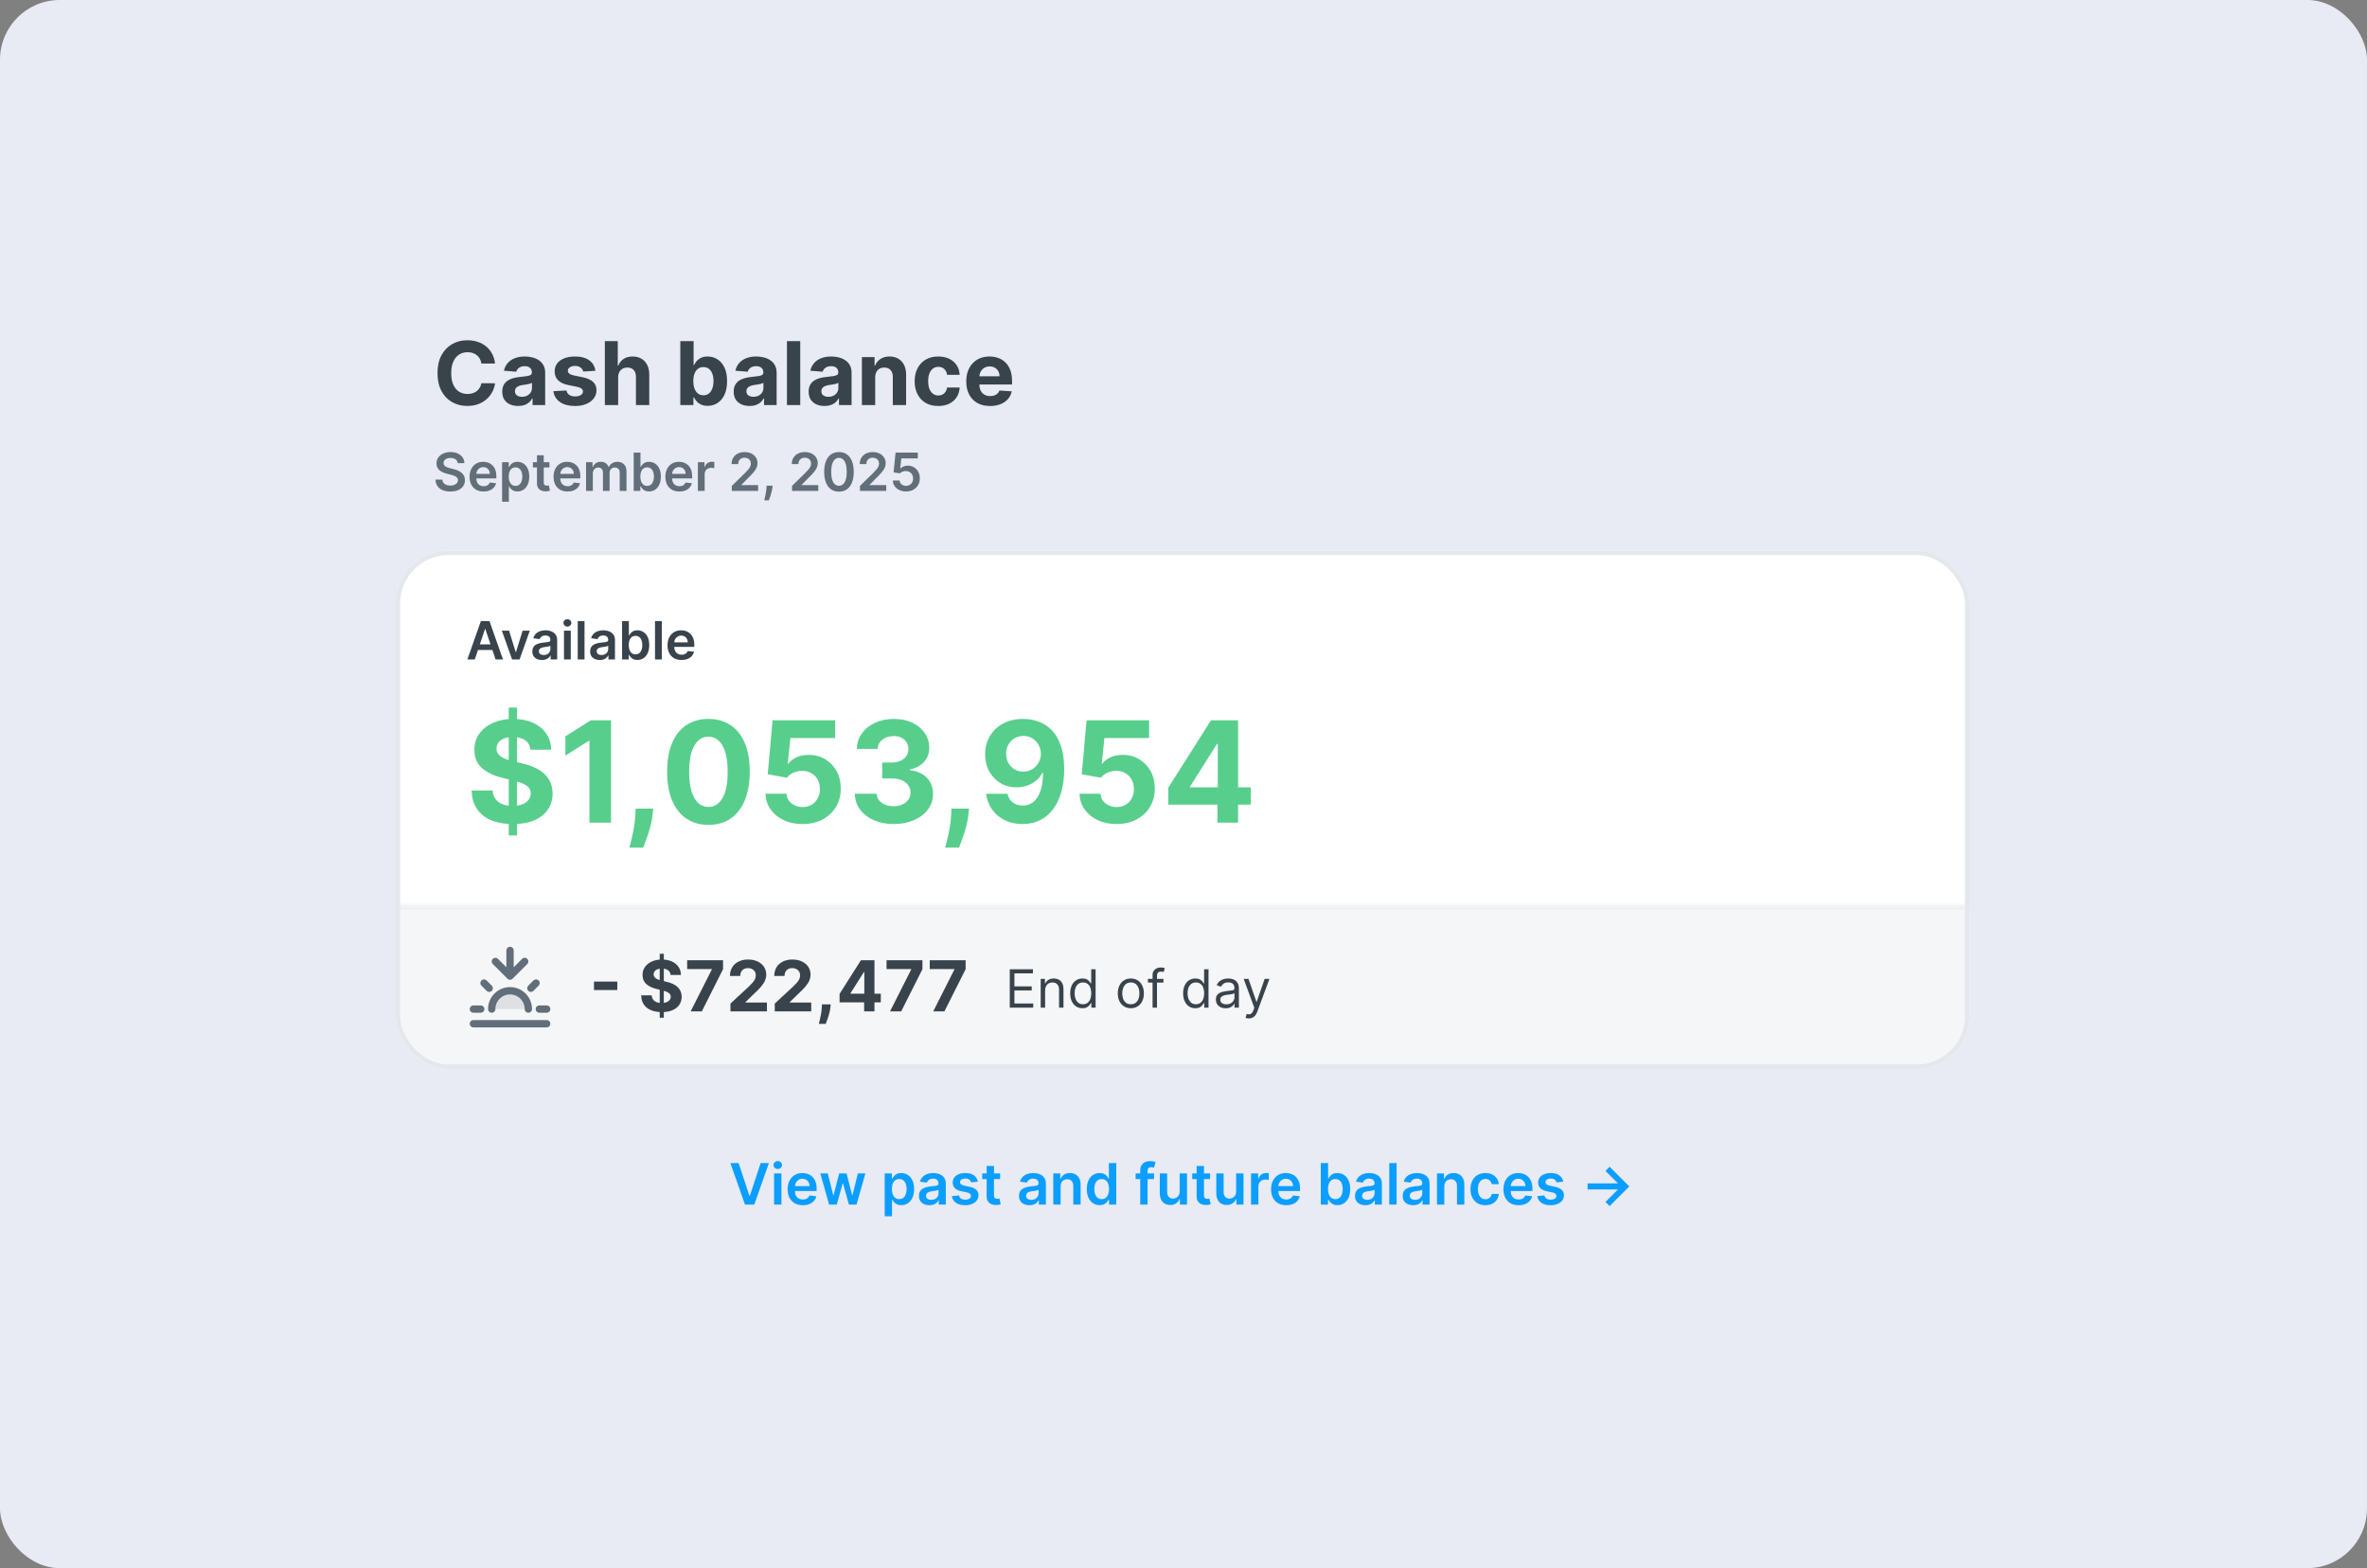
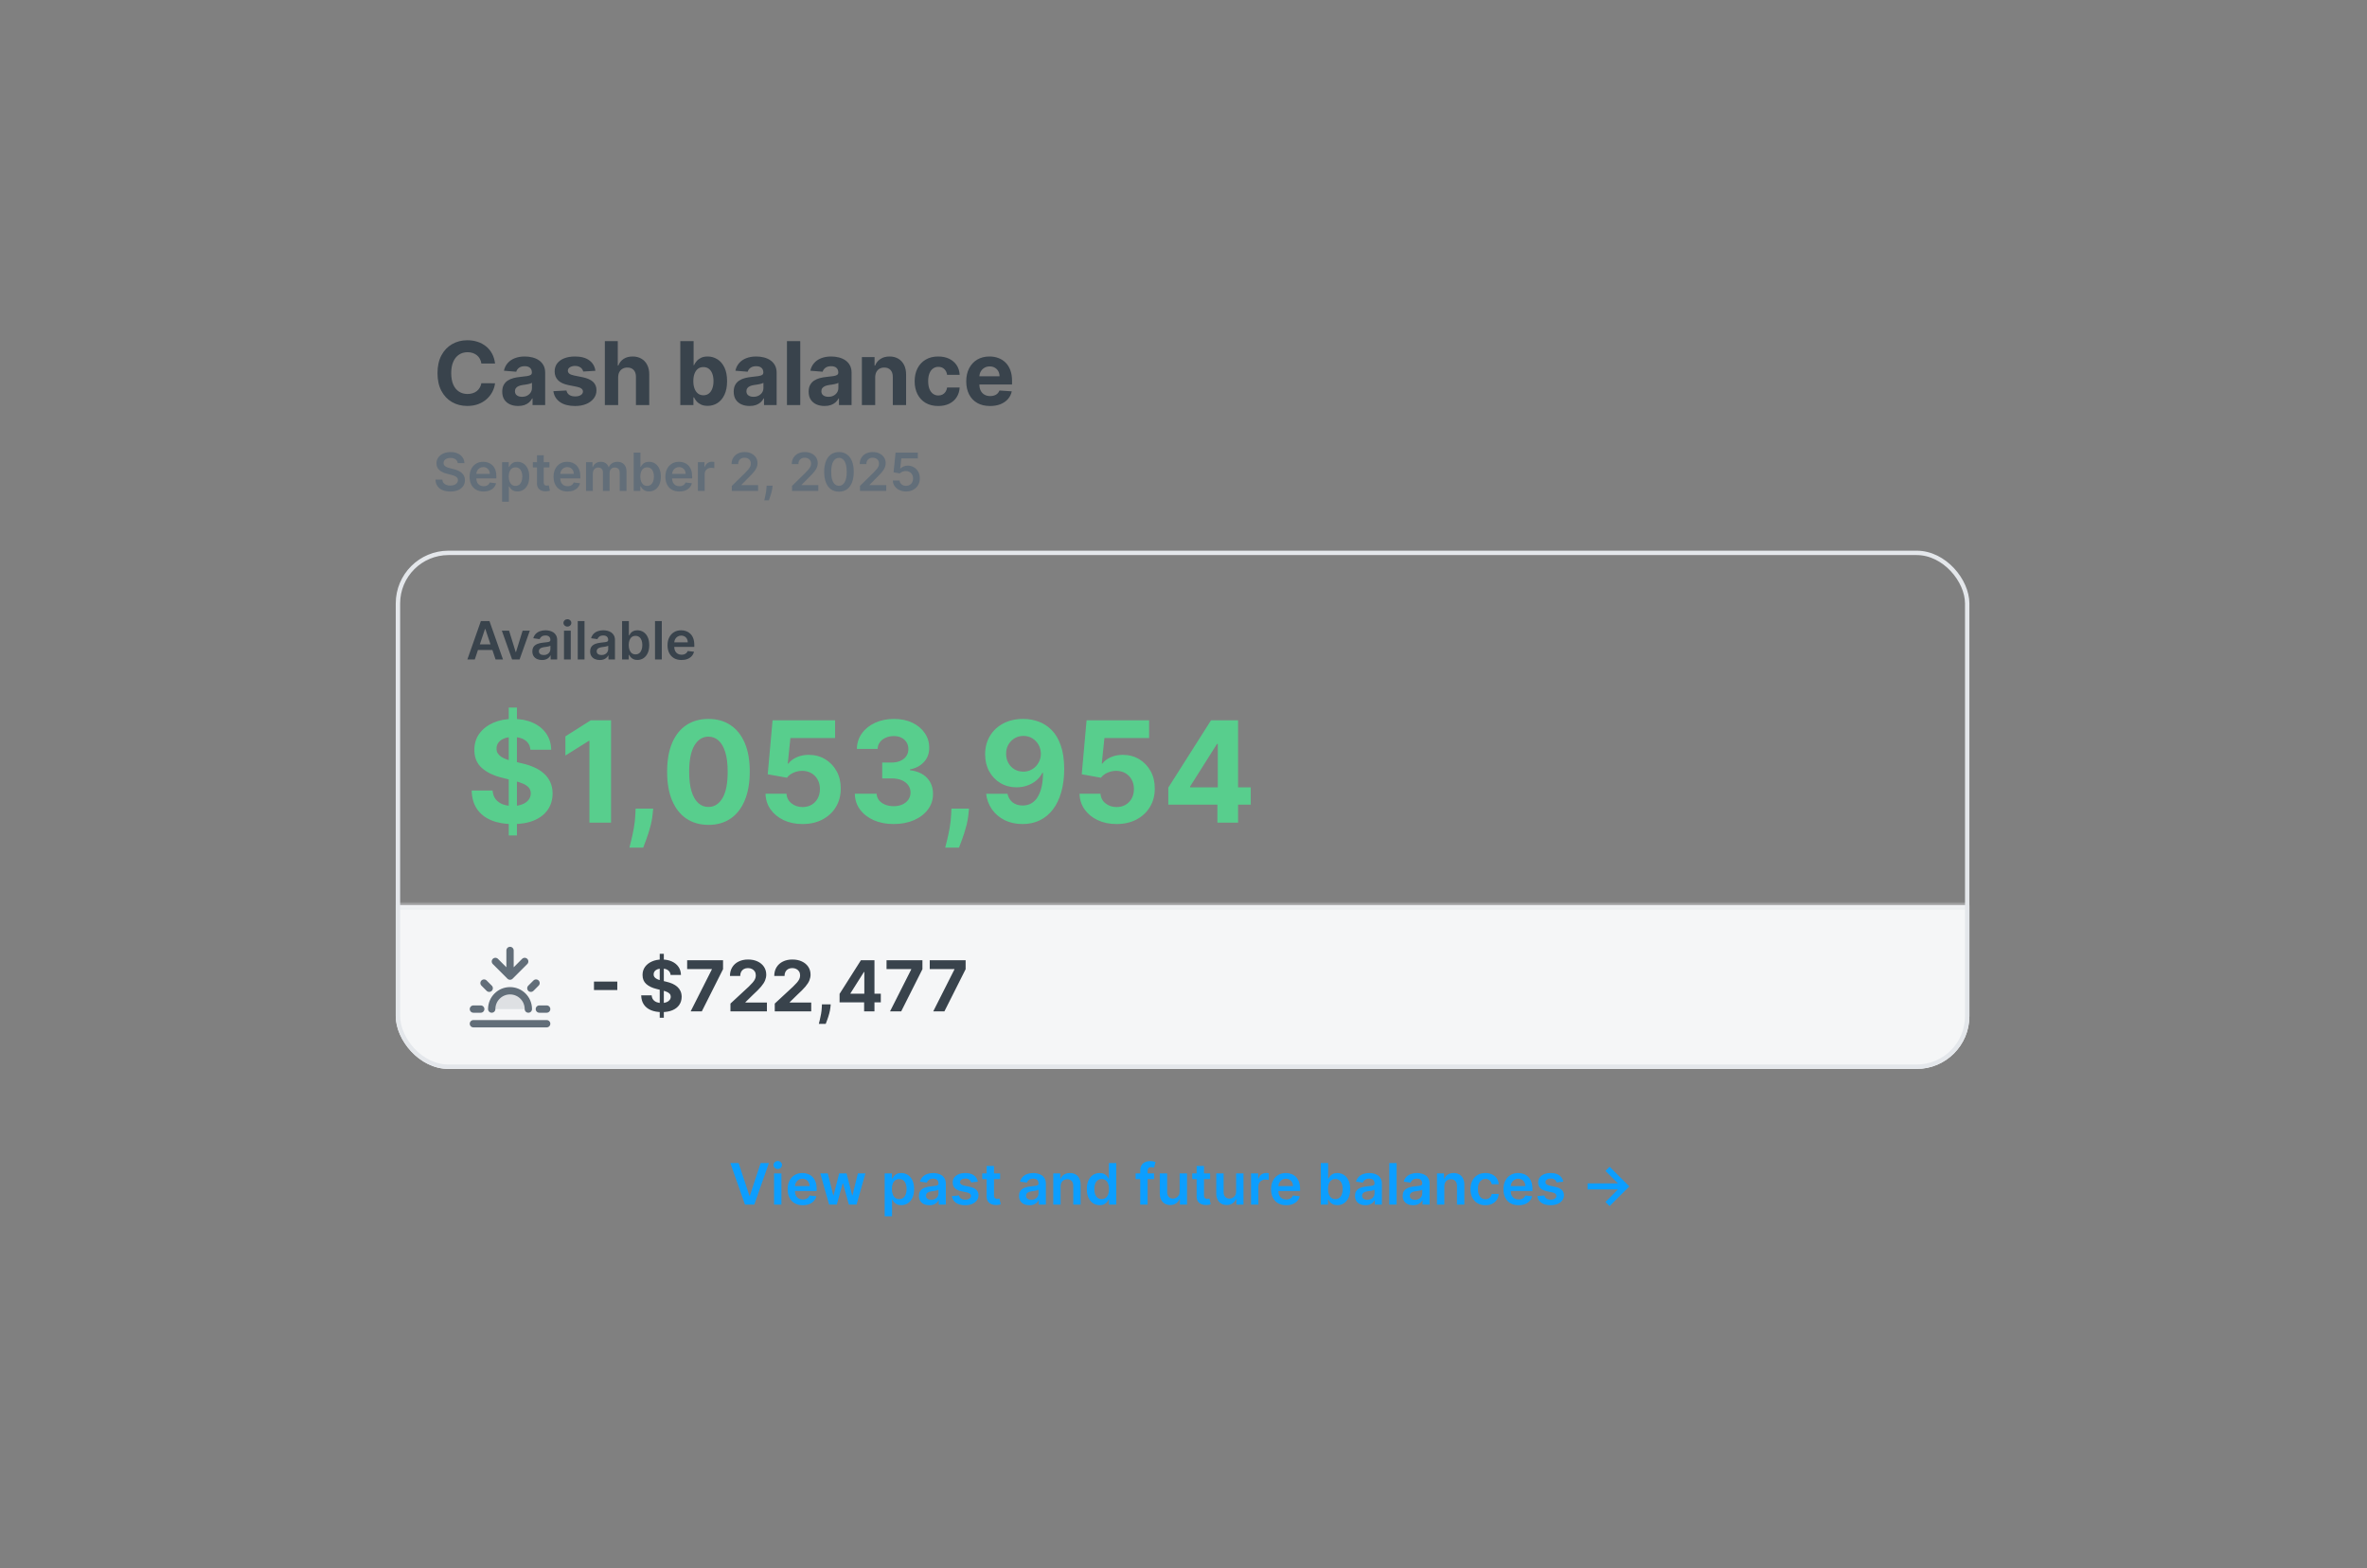
<svg xmlns="http://www.w3.org/2000/svg" width="634" height="420" viewBox="0 0 634 420" fill="none">
  <rect x="0" y="0" width="634" height="420" fill="#808080" stroke="none" />
-   <rect width="634" height="420" rx="16" fill="#E8EBF3" />
  <path d="M132.599 97.36H128.936C128.869 96.886 128.733 96.466 128.526 96.098C128.32 95.724 128.055 95.406 127.732 95.144C127.409 94.882 127.035 94.682 126.611 94.542C126.193 94.403 125.739 94.333 125.248 94.333C124.362 94.333 123.59 94.553 122.932 94.994C122.274 95.429 121.764 96.064 121.402 96.9C121.04 97.731 120.858 98.74 120.858 99.927C120.858 101.148 121.04 102.174 121.402 103.005C121.77 103.835 122.283 104.463 122.94 104.886C123.598 105.31 124.359 105.522 125.223 105.522C125.708 105.522 126.157 105.458 126.57 105.329C126.988 105.201 127.358 105.014 127.682 104.769C128.005 104.518 128.273 104.214 128.485 103.858C128.702 103.501 128.852 103.094 128.936 102.637L132.599 102.654C132.504 103.44 132.267 104.198 131.888 104.928C131.514 105.653 131.01 106.302 130.374 106.876C129.744 107.445 128.992 107.897 128.117 108.231C127.247 108.56 126.263 108.724 125.165 108.724C123.637 108.724 122.272 108.379 121.067 107.687C119.869 106.996 118.921 105.996 118.224 104.686C117.533 103.375 117.187 101.789 117.187 99.927C117.187 98.06 117.539 96.471 118.241 95.161C118.943 93.851 119.897 92.853 121.101 92.168C122.305 91.476 123.66 91.131 125.165 91.131C126.157 91.131 127.077 91.27 127.924 91.549C128.777 91.828 129.533 92.234 130.19 92.77C130.848 93.299 131.383 93.949 131.796 94.718C132.214 95.487 132.482 96.368 132.599 97.36ZM138.791 108.733C137.971 108.733 137.241 108.591 136.6 108.306C135.959 108.016 135.451 107.59 135.078 107.027C134.71 106.458 134.526 105.75 134.526 104.903C134.526 104.189 134.657 103.59 134.919 103.105C135.181 102.62 135.538 102.23 135.989 101.934C136.441 101.639 136.954 101.416 137.528 101.265C138.108 101.115 138.715 101.009 139.351 100.948C140.098 100.87 140.7 100.797 141.157 100.73C141.614 100.658 141.946 100.552 142.152 100.413C142.359 100.273 142.462 100.067 142.462 99.794V99.743C142.462 99.214 142.294 98.804 141.96 98.514C141.631 98.224 141.163 98.079 140.555 98.079C139.914 98.079 139.404 98.222 139.025 98.506C138.646 98.785 138.395 99.136 138.272 99.56L134.978 99.292C135.145 98.511 135.474 97.837 135.964 97.268C136.455 96.694 137.088 96.254 137.863 95.947C138.643 95.635 139.546 95.479 140.572 95.479C141.285 95.479 141.968 95.562 142.621 95.73C143.278 95.897 143.861 96.156 144.368 96.507C144.881 96.859 145.285 97.31 145.581 97.862C145.876 98.408 146.024 99.063 146.024 99.827V108.49H142.646V106.709H142.545C142.339 107.11 142.063 107.464 141.717 107.771C141.372 108.072 140.956 108.309 140.471 108.482C139.986 108.649 139.426 108.733 138.791 108.733ZM139.811 106.274C140.335 106.274 140.798 106.171 141.199 105.965C141.6 105.753 141.915 105.469 142.144 105.112C142.372 104.755 142.487 104.351 142.487 103.899V102.536C142.375 102.609 142.222 102.676 142.027 102.737C141.837 102.793 141.623 102.846 141.383 102.896C141.143 102.941 140.904 102.982 140.664 103.021C140.424 103.055 140.207 103.086 140.012 103.113C139.593 103.175 139.228 103.272 138.916 103.406C138.604 103.54 138.361 103.721 138.189 103.95C138.016 104.173 137.929 104.451 137.929 104.786C137.929 105.271 138.105 105.642 138.456 105.898C138.813 106.149 139.265 106.274 139.811 106.274ZM159.474 99.309L156.213 99.509C156.157 99.231 156.037 98.98 155.853 98.757C155.669 98.528 155.427 98.347 155.126 98.213C154.831 98.074 154.477 98.004 154.064 98.004C153.512 98.004 153.047 98.121 152.668 98.355C152.288 98.584 152.099 98.891 152.099 99.275C152.099 99.582 152.222 99.841 152.467 100.053C152.712 100.265 153.133 100.435 153.73 100.563L156.054 101.031C157.303 101.288 158.234 101.7 158.847 102.269C159.46 102.837 159.767 103.585 159.767 104.51C159.767 105.352 159.519 106.09 159.023 106.726C158.532 107.361 157.858 107.858 156.999 108.214C156.146 108.565 155.162 108.741 154.047 108.741C152.347 108.741 150.992 108.387 149.983 107.679C148.98 106.966 148.392 105.996 148.219 104.769L151.723 104.585C151.829 105.104 152.085 105.499 152.492 105.773C152.899 106.04 153.42 106.174 154.056 106.174C154.68 106.174 155.182 106.054 155.561 105.814C155.945 105.569 156.141 105.254 156.146 104.869C156.141 104.546 156.004 104.281 155.736 104.075C155.469 103.863 155.056 103.702 154.499 103.59L152.275 103.147C151.02 102.896 150.086 102.461 149.473 101.842C148.866 101.224 148.562 100.435 148.562 99.476C148.562 98.651 148.785 97.94 149.231 97.344C149.682 96.747 150.315 96.287 151.129 95.964C151.948 95.641 152.907 95.479 154.005 95.479C155.628 95.479 156.904 95.822 157.835 96.507C158.772 97.193 159.318 98.127 159.474 99.309ZM165.572 101.065V108.49H162.01V91.365H165.472V97.912H165.622C165.912 97.154 166.381 96.56 167.027 96.131C167.674 95.696 168.485 95.479 169.461 95.479C170.353 95.479 171.13 95.674 171.794 96.064C172.463 96.449 172.981 97.004 173.349 97.728C173.722 98.447 173.906 99.309 173.901 100.312V108.49H170.339V100.948C170.344 100.156 170.143 99.54 169.737 99.1C169.335 98.659 168.772 98.439 168.047 98.439C167.562 98.439 167.133 98.542 166.76 98.749C166.392 98.955 166.102 99.256 165.89 99.652C165.684 100.042 165.578 100.513 165.572 101.065ZM182.221 108.49V91.365H185.783V97.804H185.892C186.048 97.458 186.274 97.107 186.569 96.75C186.87 96.388 187.261 96.087 187.74 95.847C188.225 95.602 188.827 95.479 189.546 95.479C190.483 95.479 191.347 95.724 192.138 96.215C192.93 96.7 193.563 97.433 194.037 98.414C194.51 99.39 194.747 100.613 194.747 102.085C194.747 103.518 194.516 104.727 194.053 105.714C193.596 106.695 192.972 107.439 192.18 107.947C191.394 108.448 190.513 108.699 189.538 108.699C188.847 108.699 188.258 108.585 187.773 108.356C187.294 108.128 186.901 107.841 186.594 107.495C186.288 107.144 186.054 106.79 185.892 106.433H185.733V108.49H182.221ZM185.708 102.068C185.708 102.832 185.814 103.498 186.026 104.067C186.238 104.635 186.544 105.079 186.946 105.396C187.347 105.708 187.835 105.865 188.409 105.865C188.989 105.865 189.479 105.706 189.881 105.388C190.282 105.065 190.586 104.619 190.792 104.05C191.004 103.476 191.11 102.815 191.11 102.068C191.11 101.327 191.007 100.675 190.8 100.111C190.594 99.548 190.29 99.108 189.889 98.79C189.488 98.472 188.994 98.314 188.409 98.314C187.829 98.314 187.339 98.467 186.937 98.773C186.541 99.08 186.238 99.515 186.026 100.078C185.814 100.641 185.708 101.304 185.708 102.068ZM200.787 108.733C199.967 108.733 199.237 108.591 198.596 108.306C197.955 108.016 197.448 107.59 197.074 107.027C196.706 106.458 196.522 105.75 196.522 104.903C196.522 104.189 196.653 103.59 196.915 103.105C197.177 102.62 197.534 102.23 197.986 101.934C198.437 101.639 198.95 101.416 199.524 101.265C200.104 101.115 200.712 101.009 201.347 100.948C202.094 100.87 202.696 100.797 203.153 100.73C203.61 100.658 203.942 100.552 204.148 100.413C204.355 100.273 204.458 100.067 204.458 99.794V99.743C204.458 99.214 204.291 98.804 203.956 98.514C203.627 98.224 203.159 98.079 202.551 98.079C201.91 98.079 201.4 98.222 201.021 98.506C200.642 98.785 200.391 99.136 200.268 99.56L196.974 99.292C197.141 98.511 197.47 97.837 197.96 97.268C198.451 96.694 199.084 96.254 199.859 95.947C200.639 95.635 201.542 95.479 202.568 95.479C203.282 95.479 203.964 95.562 204.617 95.73C205.274 95.897 205.857 96.156 206.364 96.507C206.877 96.859 207.281 97.31 207.577 97.862C207.872 98.408 208.02 99.063 208.02 99.827V108.49H204.642V106.709H204.541C204.335 107.11 204.059 107.464 203.714 107.771C203.368 108.072 202.953 108.309 202.468 108.482C201.983 108.649 201.422 108.733 200.787 108.733ZM201.807 106.274C202.331 106.274 202.794 106.171 203.195 105.965C203.596 105.753 203.911 105.469 204.14 105.112C204.369 104.755 204.483 104.351 204.483 103.899V102.536C204.371 102.609 204.218 102.676 204.023 102.737C203.833 102.793 203.619 102.846 203.379 102.896C203.139 102.941 202.9 102.982 202.66 103.021C202.42 103.055 202.203 103.086 202.008 103.113C201.59 103.175 201.224 103.272 200.912 103.406C200.6 103.54 200.358 103.721 200.185 103.95C200.012 104.173 199.926 104.451 199.926 104.786C199.926 105.271 200.101 105.642 200.452 105.898C200.809 106.149 201.261 106.274 201.807 106.274ZM214.346 91.365V108.49H210.784V91.365H214.346ZM220.862 108.733C220.043 108.733 219.312 108.591 218.671 108.306C218.03 108.016 217.523 107.59 217.149 107.027C216.781 106.458 216.597 105.75 216.597 104.903C216.597 104.189 216.728 103.59 216.99 103.105C217.252 102.62 217.609 102.23 218.061 101.934C218.512 101.639 219.025 101.416 219.599 101.265C220.179 101.115 220.787 101.009 221.422 100.948C222.169 100.87 222.771 100.797 223.228 100.73C223.686 100.658 224.017 100.552 224.224 100.413C224.43 100.273 224.533 100.067 224.533 99.794V99.743C224.533 99.214 224.366 98.804 224.031 98.514C223.702 98.224 223.234 98.079 222.626 98.079C221.985 98.079 221.475 98.222 221.096 98.506C220.717 98.785 220.466 99.136 220.344 99.56L217.049 99.292C217.216 98.511 217.545 97.837 218.036 97.268C218.526 96.694 219.159 96.254 219.934 95.947C220.714 95.635 221.617 95.479 222.643 95.479C223.357 95.479 224.04 95.562 224.692 95.73C225.35 95.897 225.932 96.156 226.439 96.507C226.952 96.859 227.357 97.31 227.652 97.862C227.947 98.408 228.095 99.063 228.095 99.827V108.49H224.717V106.709H224.617C224.41 107.11 224.134 107.464 223.789 107.771C223.443 108.072 223.028 108.309 222.543 108.482C222.058 108.649 221.498 108.733 220.862 108.733ZM221.882 106.274C222.406 106.274 222.869 106.171 223.27 105.965C223.672 105.753 223.987 105.469 224.215 105.112C224.444 104.755 224.558 104.351 224.558 103.899V102.536C224.447 102.609 224.293 102.676 224.098 102.737C223.909 102.793 223.694 102.846 223.454 102.896C223.215 102.941 222.975 102.982 222.735 103.021C222.495 103.055 222.278 103.086 222.083 103.113C221.665 103.175 221.3 103.272 220.987 103.406C220.675 103.54 220.433 103.721 220.26 103.95C220.087 104.173 220.001 104.451 220.001 104.786C220.001 105.271 220.176 105.642 220.528 105.898C220.884 106.149 221.336 106.274 221.882 106.274ZM234.421 101.065V108.49H230.859V95.646H234.254V97.912H234.404C234.689 97.165 235.165 96.574 235.834 96.139C236.503 95.699 237.314 95.479 238.268 95.479C239.16 95.479 239.937 95.674 240.601 96.064C241.264 96.454 241.78 97.012 242.148 97.737C242.516 98.456 242.699 99.314 242.699 100.312V108.49H239.137V100.948C239.143 100.162 238.942 99.548 238.535 99.108C238.128 98.662 237.568 98.439 236.854 98.439C236.375 98.439 235.951 98.542 235.583 98.749C235.221 98.955 234.937 99.256 234.73 99.652C234.53 100.042 234.427 100.513 234.421 101.065ZM251.31 108.741C249.995 108.741 248.863 108.462 247.915 107.905C246.973 107.342 246.248 106.561 245.741 105.564C245.239 104.566 244.989 103.417 244.989 102.118C244.989 100.803 245.242 99.649 245.75 98.656C246.262 97.659 246.99 96.881 247.932 96.323C248.874 95.76 249.995 95.479 251.294 95.479C252.414 95.479 253.395 95.682 254.237 96.089C255.079 96.496 255.745 97.068 256.236 97.804C256.726 98.539 256.996 99.403 257.047 100.396H253.685C253.59 99.755 253.339 99.239 252.933 98.849C252.531 98.453 252.004 98.255 251.352 98.255C250.8 98.255 250.318 98.406 249.905 98.707C249.499 99.002 249.181 99.434 248.952 100.003C248.724 100.571 248.609 101.26 248.609 102.068C248.609 102.888 248.721 103.585 248.944 104.159C249.172 104.733 249.493 105.171 249.905 105.472C250.318 105.773 250.8 105.923 251.352 105.923C251.759 105.923 252.124 105.839 252.448 105.672C252.776 105.505 253.047 105.262 253.259 104.945C253.476 104.621 253.618 104.234 253.685 103.782H257.047C256.991 104.764 256.723 105.628 256.244 106.375C255.77 107.116 255.115 107.696 254.279 108.114C253.443 108.532 252.453 108.741 251.31 108.741ZM265.181 108.741C263.86 108.741 262.722 108.474 261.769 107.938C260.821 107.398 260.091 106.634 259.578 105.647C259.065 104.655 258.809 103.481 258.809 102.127C258.809 100.806 259.065 99.646 259.578 98.648C260.091 97.65 260.813 96.873 261.744 96.315C262.681 95.758 263.779 95.479 265.039 95.479C265.886 95.479 266.675 95.615 267.405 95.889C268.141 96.156 268.782 96.56 269.328 97.101C269.88 97.642 270.31 98.322 270.616 99.141C270.923 99.955 271.076 100.909 271.076 102.001V102.98H260.23V100.772H267.723C267.723 100.259 267.611 99.805 267.388 99.409C267.165 99.013 266.856 98.704 266.46 98.481C266.07 98.252 265.616 98.138 265.097 98.138C264.556 98.138 264.077 98.263 263.659 98.514C263.246 98.76 262.923 99.091 262.689 99.509C262.455 99.922 262.335 100.382 262.329 100.889V102.988C262.329 103.624 262.446 104.173 262.681 104.635C262.92 105.098 263.258 105.455 263.692 105.706C264.127 105.957 264.643 106.082 265.239 106.082C265.635 106.082 265.997 106.026 266.326 105.915C266.655 105.803 266.937 105.636 267.171 105.413C267.405 105.19 267.583 104.917 267.706 104.594L271.001 104.811C270.834 105.603 270.491 106.294 269.972 106.885C269.459 107.47 268.796 107.927 267.982 108.256C267.174 108.579 266.24 108.741 265.181 108.741Z" fill="#39434C" />
  <path d="M122.598 124.04C122.551 123.601 122.353 123.26 122.006 123.016C121.661 122.772 121.213 122.65 120.661 122.65C120.273 122.65 119.94 122.708 119.663 122.825C119.385 122.943 119.173 123.101 119.025 123.302C118.878 123.503 118.803 123.732 118.8 123.989C118.8 124.204 118.848 124.389 118.945 124.546C119.045 124.704 119.181 124.837 119.352 124.948C119.522 125.055 119.711 125.145 119.918 125.219C120.126 125.292 120.335 125.354 120.546 125.404L121.509 125.645C121.897 125.735 122.27 125.858 122.628 126.011C122.989 126.165 123.312 126.359 123.596 126.593C123.884 126.828 124.111 127.11 124.278 127.441C124.446 127.772 124.529 128.16 124.529 128.605C124.529 129.207 124.375 129.738 124.068 130.196C123.76 130.651 123.315 131.007 122.733 131.264C122.154 131.519 121.454 131.646 120.631 131.646C119.831 131.646 119.137 131.522 118.549 131.274C117.963 131.027 117.505 130.666 117.174 130.191C116.846 129.716 116.669 129.137 116.642 128.455H118.473C118.5 128.813 118.611 129.11 118.805 129.348C118.999 129.585 119.251 129.763 119.562 129.88C119.877 129.997 120.228 130.055 120.616 130.055C121.021 130.055 121.375 129.995 121.679 129.875C121.987 129.751 122.228 129.58 122.402 129.363C122.576 129.142 122.665 128.885 122.668 128.59C122.665 128.323 122.586 128.102 122.432 127.928C122.278 127.751 122.062 127.604 121.785 127.486C121.511 127.366 121.189 127.259 120.822 127.165L119.653 126.864C118.806 126.647 118.137 126.317 117.646 125.876C117.157 125.431 116.913 124.841 116.913 124.105C116.913 123.499 117.077 122.969 117.405 122.514C117.736 122.06 118.186 121.707 118.754 121.456C119.323 121.202 119.967 121.074 120.686 121.074C121.415 121.074 122.054 121.202 122.603 121.456C123.155 121.707 123.588 122.056 123.902 122.504C124.217 122.949 124.379 123.461 124.389 124.04H122.598ZM129.52 131.641C128.748 131.641 128.08 131.48 127.518 131.159C126.96 130.835 126.53 130.376 126.229 129.784C125.928 129.189 125.777 128.488 125.777 127.682C125.777 126.889 125.928 126.194 126.229 125.595C126.533 124.993 126.958 124.525 127.503 124.19C128.048 123.852 128.689 123.683 129.425 123.683C129.9 123.683 130.348 123.76 130.769 123.914C131.194 124.065 131.569 124.299 131.893 124.617C132.221 124.934 132.479 125.339 132.666 125.831C132.853 126.319 132.947 126.901 132.947 127.577V128.134H126.63V126.91H131.206C131.203 126.562 131.127 126.252 130.98 125.981C130.833 125.707 130.627 125.491 130.363 125.334C130.102 125.177 129.798 125.098 129.45 125.098C129.079 125.098 128.753 125.189 128.472 125.369C128.191 125.547 127.972 125.781 127.814 126.072C127.66 126.359 127.582 126.675 127.578 127.02V128.089C127.578 128.537 127.66 128.921 127.824 129.243C127.988 129.56 128.217 129.804 128.512 129.975C128.806 130.142 129.151 130.226 129.545 130.226C129.809 130.226 130.049 130.189 130.263 130.116C130.477 130.039 130.662 129.927 130.82 129.779C130.977 129.632 131.096 129.45 131.176 129.232L132.872 129.423C132.765 129.871 132.561 130.263 132.26 130.597C131.962 130.928 131.581 131.186 131.116 131.37C130.651 131.55 130.119 131.641 129.52 131.641ZM134.483 134.38V123.784H136.27V125.058H136.375C136.469 124.871 136.601 124.672 136.771 124.461C136.942 124.247 137.173 124.065 137.464 123.914C137.755 123.76 138.126 123.683 138.577 123.683C139.173 123.683 139.71 123.836 140.188 124.14C140.67 124.441 141.051 124.888 141.332 125.48C141.616 126.068 141.758 126.791 141.758 127.647C141.758 128.493 141.62 129.212 141.342 129.804C141.064 130.396 140.686 130.848 140.208 131.159C139.73 131.47 139.188 131.626 138.583 131.626C138.141 131.626 137.775 131.552 137.484 131.405C137.193 131.258 136.959 131.08 136.781 130.873C136.607 130.662 136.472 130.463 136.375 130.276H136.3V134.38H134.483ZM136.265 127.637C136.265 128.135 136.335 128.572 136.475 128.947C136.619 129.321 136.825 129.614 137.092 129.825C137.363 130.032 137.691 130.136 138.076 130.136C138.477 130.136 138.813 130.029 139.084 129.814C139.355 129.597 139.559 129.301 139.696 128.926C139.837 128.548 139.907 128.119 139.907 127.637C139.907 127.159 139.838 126.734 139.701 126.363C139.564 125.991 139.36 125.7 139.089 125.49C138.818 125.279 138.48 125.174 138.076 125.174C137.688 125.174 137.358 125.276 137.087 125.48C136.816 125.684 136.611 125.97 136.47 126.338C136.333 126.705 136.265 127.139 136.265 127.637ZM147.162 123.784V125.189H142.732V123.784H147.162ZM143.826 121.937H145.642V129.172C145.642 129.416 145.679 129.604 145.752 129.734C145.829 129.861 145.929 129.948 146.053 129.995C146.177 130.042 146.314 130.065 146.465 130.065C146.578 130.065 146.682 130.057 146.776 130.04C146.873 130.024 146.946 130.008 146.996 129.995L147.302 131.415C147.205 131.448 147.067 131.485 146.886 131.525C146.709 131.565 146.491 131.589 146.234 131.596C145.779 131.609 145.369 131.54 145.005 131.39C144.64 131.236 144.351 130.999 144.137 130.677C143.926 130.356 143.822 129.955 143.826 129.473V121.937ZM152.01 131.641C151.237 131.641 150.57 131.48 150.008 131.159C149.449 130.835 149.02 130.376 148.719 129.784C148.418 129.189 148.267 128.488 148.267 127.682C148.267 126.889 148.418 126.194 148.719 125.595C149.023 124.993 149.448 124.525 149.993 124.19C150.538 123.852 151.179 123.683 151.915 123.683C152.389 123.683 152.838 123.76 153.259 123.914C153.684 124.065 154.059 124.299 154.383 124.617C154.711 124.934 154.968 125.339 155.156 125.831C155.343 126.319 155.437 126.901 155.437 127.577V128.134H149.12V126.91H153.696C153.692 126.562 153.617 126.252 153.47 125.981C153.323 125.707 153.117 125.491 152.853 125.334C152.592 125.177 152.287 125.098 151.94 125.098C151.568 125.098 151.242 125.189 150.961 125.369C150.68 125.547 150.461 125.781 150.304 126.072C150.15 126.359 150.072 126.675 150.068 127.02V128.089C150.068 128.537 150.15 128.921 150.314 129.243C150.478 129.56 150.707 129.804 151.001 129.975C151.296 130.142 151.64 130.226 152.035 130.226C152.299 130.226 152.538 130.189 152.752 130.116C152.966 130.039 153.152 129.927 153.309 129.779C153.467 129.632 153.585 129.45 153.666 129.232L155.361 129.423C155.254 129.871 155.05 130.263 154.749 130.597C154.452 130.928 154.07 131.186 153.605 131.37C153.14 131.55 152.609 131.641 152.01 131.641ZM156.973 131.49V123.784H158.709V125.093H158.799C158.96 124.652 159.226 124.307 159.597 124.06C159.968 123.809 160.412 123.683 160.927 123.683C161.448 123.683 161.888 123.811 162.246 124.065C162.607 124.316 162.862 124.658 163.009 125.093H163.089C163.26 124.665 163.547 124.324 163.952 124.07C164.36 123.812 164.843 123.683 165.402 123.683C166.111 123.683 166.69 123.908 167.138 124.356C167.586 124.804 167.81 125.458 167.81 126.317V131.49H165.989V126.598C165.989 126.12 165.862 125.771 165.608 125.55C165.354 125.326 165.042 125.214 164.675 125.214C164.236 125.214 163.894 125.351 163.646 125.625C163.402 125.896 163.28 126.249 163.28 126.684V131.49H161.499V126.523C161.499 126.125 161.378 125.807 161.137 125.57C160.9 125.332 160.589 125.214 160.204 125.214C159.943 125.214 159.706 125.281 159.492 125.414C159.278 125.545 159.107 125.73 158.98 125.971C158.853 126.209 158.789 126.486 158.789 126.804V131.49H156.973ZM169.733 131.49V121.215H171.549V125.058H171.625C171.718 124.871 171.85 124.672 172.021 124.461C172.192 124.247 172.422 124.065 172.713 123.914C173.004 123.76 173.376 123.683 173.827 123.683C174.423 123.683 174.959 123.836 175.438 124.14C175.919 124.441 176.301 124.888 176.582 125.48C176.866 126.068 177.008 126.791 177.008 127.647C177.008 128.493 176.869 129.212 176.592 129.804C176.314 130.396 175.936 130.848 175.458 131.159C174.98 131.47 174.438 131.626 173.832 131.626C173.391 131.626 173.024 131.552 172.733 131.405C172.442 131.258 172.208 131.08 172.031 130.873C171.857 130.662 171.722 130.463 171.625 130.276H171.519V131.49H169.733ZM171.514 127.637C171.514 128.135 171.585 128.572 171.725 128.947C171.869 129.321 172.075 129.614 172.342 129.825C172.613 130.032 172.941 130.136 173.326 130.136C173.727 130.136 174.063 130.029 174.334 129.814C174.605 129.597 174.809 129.301 174.946 128.926C175.087 128.548 175.157 128.119 175.157 127.637C175.157 127.159 175.088 126.734 174.951 126.363C174.814 125.991 174.61 125.7 174.339 125.49C174.068 125.279 173.73 125.174 173.326 125.174C172.938 125.174 172.608 125.276 172.337 125.48C172.066 125.684 171.86 125.97 171.72 126.338C171.583 126.705 171.514 127.139 171.514 127.637ZM181.964 131.641C181.191 131.641 180.524 131.48 179.962 131.159C179.403 130.835 178.974 130.376 178.673 129.784C178.372 129.189 178.221 128.488 178.221 127.682C178.221 126.889 178.372 126.194 178.673 125.595C178.977 124.993 179.402 124.525 179.947 124.19C180.492 123.852 181.133 123.683 181.869 123.683C182.344 123.683 182.792 123.76 183.213 123.914C183.638 124.065 184.013 124.299 184.337 124.617C184.665 124.934 184.922 125.339 185.11 125.831C185.297 126.319 185.391 126.901 185.391 127.577V128.134H179.074V126.91H183.65C183.646 126.562 183.571 126.252 183.424 125.981C183.277 125.707 183.071 125.491 182.807 125.334C182.546 125.177 182.242 125.098 181.894 125.098C181.522 125.098 181.196 125.189 180.915 125.369C180.634 125.547 180.415 125.781 180.258 126.072C180.104 126.359 180.026 126.675 180.022 127.02V128.089C180.022 128.537 180.104 128.921 180.268 129.243C180.432 129.56 180.661 129.804 180.955 129.975C181.25 130.142 181.594 130.226 181.989 130.226C182.253 130.226 182.492 130.189 182.706 130.116C182.921 130.039 183.106 129.927 183.263 129.779C183.421 129.632 183.539 129.45 183.62 129.232L185.315 129.423C185.208 129.871 185.004 130.263 184.703 130.597C184.406 130.928 184.024 131.186 183.559 131.37C183.094 131.55 182.563 131.641 181.964 131.641ZM186.927 131.49V123.784H188.688V125.068H188.769C188.909 124.623 189.15 124.28 189.491 124.04C189.836 123.795 190.229 123.673 190.67 123.673C190.77 123.673 190.882 123.678 191.006 123.688C191.133 123.695 191.239 123.707 191.322 123.724V125.394C191.245 125.368 191.123 125.344 190.956 125.324C190.792 125.301 190.633 125.289 190.479 125.289C190.148 125.289 189.851 125.361 189.586 125.505C189.325 125.645 189.12 125.841 188.969 126.092C188.819 126.343 188.743 126.632 188.743 126.96V131.49H186.927ZM196.013 131.49V130.146L199.581 126.649C199.922 126.304 200.206 125.998 200.434 125.73C200.661 125.463 200.832 125.204 200.945 124.953C201.059 124.702 201.116 124.434 201.116 124.15C201.116 123.826 201.042 123.548 200.895 123.317C200.748 123.083 200.546 122.902 200.288 122.775C200.03 122.648 199.738 122.585 199.41 122.585C199.072 122.585 198.776 122.655 198.522 122.795C198.268 122.933 198.07 123.128 197.93 123.382C197.793 123.637 197.724 123.939 197.724 124.291H195.953C195.953 123.638 196.102 123.071 196.4 122.59C196.697 122.108 197.107 121.735 197.629 121.471C198.154 121.207 198.756 121.074 199.435 121.074C200.124 121.074 200.73 121.203 201.251 121.461C201.773 121.718 202.178 122.071 202.466 122.519C202.757 122.968 202.902 123.479 202.902 124.055C202.902 124.439 202.828 124.817 202.681 125.189C202.534 125.56 202.275 125.971 201.904 126.423C201.536 126.874 201.019 127.421 200.353 128.063L198.582 129.865V129.935H203.058V131.49H196.013ZM206.941 130.085L206.876 130.637C206.829 131.059 206.745 131.487 206.625 131.922C206.508 132.36 206.384 132.763 206.254 133.131C206.123 133.499 206.018 133.788 205.937 133.999H204.713C204.76 133.795 204.824 133.517 204.904 133.166C204.988 132.815 205.068 132.42 205.145 131.982C205.222 131.544 205.273 131.099 205.3 130.647L205.335 130.085H206.941ZM212.142 131.49V130.146L215.71 126.649C216.051 126.304 216.335 125.998 216.563 125.73C216.79 125.463 216.961 125.204 217.074 124.953C217.188 124.702 217.245 124.434 217.245 124.15C217.245 123.826 217.171 123.548 217.024 123.317C216.877 123.083 216.675 122.902 216.417 122.775C216.16 122.648 215.867 122.585 215.539 122.585C215.201 122.585 214.905 122.655 214.651 122.795C214.397 122.933 214.2 123.128 214.059 123.382C213.922 123.637 213.853 123.939 213.853 124.291H212.082C212.082 123.638 212.231 123.071 212.529 122.59C212.827 122.108 213.236 121.735 213.758 121.471C214.283 121.207 214.885 121.074 215.564 121.074C216.253 121.074 216.859 121.203 217.38 121.461C217.902 121.718 218.307 122.071 218.595 122.519C218.886 122.968 219.031 123.479 219.031 124.055C219.031 124.439 218.958 124.817 218.81 125.189C218.663 125.56 218.404 125.971 218.033 126.423C217.665 126.874 217.148 127.421 216.482 128.063L214.711 129.865V129.935H219.187V131.49H212.142ZM224.716 131.686C223.889 131.686 223.18 131.477 222.588 131.059C222 130.637 221.546 130.03 221.229 129.238C220.914 128.441 220.757 127.483 220.757 126.363C220.76 125.242 220.919 124.289 221.234 123.503C221.551 122.713 222.005 122.111 222.593 121.697C223.185 121.282 223.893 121.074 224.716 121.074C225.538 121.074 226.246 121.282 226.838 121.697C227.43 122.111 227.883 122.713 228.198 123.503C228.515 124.292 228.674 125.245 228.674 126.363C228.674 127.486 228.515 128.446 228.198 129.243C227.883 130.035 227.43 130.641 226.838 131.059C226.249 131.477 225.542 131.686 224.716 131.686ZM224.716 130.116C225.358 130.116 225.865 129.799 226.236 129.167C226.61 128.532 226.798 127.597 226.798 126.363C226.798 125.547 226.712 124.861 226.542 124.306C226.371 123.75 226.13 123.332 225.819 123.051C225.508 122.767 225.14 122.625 224.716 122.625C224.077 122.625 223.572 122.943 223.2 123.578C222.829 124.21 222.642 125.138 222.639 126.363C222.635 127.182 222.717 127.871 222.884 128.43C223.055 128.988 223.296 129.41 223.607 129.694C223.918 129.975 224.288 130.116 224.716 130.116ZM230.341 131.49V130.146L233.908 126.649C234.25 126.304 234.534 125.998 234.761 125.73C234.989 125.463 235.159 125.204 235.273 124.953C235.387 124.702 235.444 124.434 235.444 124.15C235.444 123.826 235.37 123.548 235.223 123.317C235.076 123.083 234.873 122.902 234.616 122.775C234.358 122.648 234.066 122.585 233.738 122.585C233.4 122.585 233.104 122.655 232.85 122.795C232.596 122.933 232.398 123.128 232.258 123.382C232.121 123.637 232.052 123.939 232.052 124.291H230.281C230.281 123.638 230.43 123.071 230.728 122.59C231.025 122.108 231.435 121.735 231.957 121.471C232.482 121.207 233.084 121.074 233.763 121.074C234.452 121.074 235.057 121.203 235.579 121.461C236.101 121.718 236.506 122.071 236.793 122.519C237.084 122.968 237.23 123.479 237.23 124.055C237.23 124.439 237.156 124.817 237.009 125.189C236.862 125.56 236.603 125.971 236.231 126.423C235.863 126.874 235.347 127.421 234.681 128.063L232.91 129.865V129.935H237.385V131.49H230.341ZM242.689 131.631C242.02 131.631 241.421 131.505 240.892 131.254C240.364 131 239.944 130.652 239.633 130.211C239.325 129.769 239.161 129.264 239.141 128.696H240.948C240.981 129.117 241.163 129.462 241.494 129.729C241.826 129.993 242.224 130.126 242.689 130.126C243.053 130.126 243.378 130.042 243.662 129.875C243.946 129.707 244.17 129.475 244.334 129.177C244.498 128.88 244.578 128.54 244.575 128.159C244.578 127.771 244.496 127.426 244.329 127.125C244.162 126.824 243.933 126.588 243.642 126.418C243.351 126.244 243.016 126.157 242.638 126.157C242.331 126.154 242.028 126.21 241.73 126.328C241.433 126.445 241.197 126.598 241.023 126.789L239.342 126.513L239.879 121.215H245.839V122.77H241.419L241.123 125.495H241.183C241.374 125.271 241.643 125.085 241.991 124.938C242.339 124.787 242.72 124.712 243.135 124.712C243.757 124.712 244.312 124.859 244.801 125.153C245.289 125.444 245.674 125.846 245.955 126.358C246.236 126.869 246.376 127.455 246.376 128.114C246.376 128.793 246.219 129.398 245.905 129.93C245.594 130.458 245.16 130.875 244.605 131.179C244.053 131.48 243.414 131.631 242.689 131.631Z" fill="#626E79" />
  <g clip-path="url(#clip0_15886_191730)">
-     <rect x="106" y="147.49" width="421.5" height="138.804" rx="14.129" fill="white" />
    <path d="M127.173 176.619H125.186L128.803 166.344H131.101L134.724 176.619H132.737L129.993 168.451H129.912L127.173 176.619ZM127.238 172.59H132.657V174.085H127.238V172.59ZM141.915 168.913L139.17 176.619H137.163L134.419 168.913H136.356L138.127 174.637H138.207L139.983 168.913H141.915ZM145.168 176.775C144.68 176.775 144.24 176.688 143.849 176.514C143.461 176.337 143.153 176.076 142.926 175.731C142.702 175.387 142.59 174.962 142.59 174.457C142.59 174.022 142.67 173.662 142.83 173.378C142.991 173.094 143.21 172.866 143.488 172.696C143.765 172.525 144.078 172.396 144.426 172.309C144.777 172.219 145.14 172.154 145.515 172.114C145.966 172.067 146.332 172.025 146.613 171.988C146.894 171.948 147.098 171.888 147.225 171.808C147.356 171.724 147.421 171.595 147.421 171.421V171.391C147.421 171.013 147.309 170.721 147.085 170.513C146.861 170.306 146.538 170.202 146.117 170.202C145.672 170.202 145.319 170.299 145.058 170.493C144.8 170.687 144.627 170.916 144.536 171.18L142.84 170.94C142.974 170.471 143.195 170.08 143.503 169.766C143.81 169.448 144.187 169.21 144.632 169.053C145.076 168.893 145.568 168.812 146.107 168.812C146.478 168.812 146.847 168.856 147.215 168.943C147.583 169.03 147.919 169.174 148.224 169.374C148.528 169.572 148.772 169.841 148.956 170.182C149.144 170.523 149.237 170.95 149.237 171.461V176.619H147.491V175.561H147.431C147.321 175.775 147.165 175.975 146.965 176.163C146.767 176.347 146.518 176.495 146.217 176.609C145.919 176.719 145.57 176.775 145.168 176.775ZM145.64 175.44C146.005 175.44 146.321 175.368 146.588 175.224C146.856 175.077 147.062 174.883 147.205 174.642C147.353 174.402 147.426 174.139 147.426 173.855V172.947C147.369 172.993 147.272 173.037 147.135 173.077C147.001 173.117 146.851 173.152 146.684 173.182C146.516 173.212 146.351 173.239 146.187 173.263C146.023 173.286 145.881 173.306 145.76 173.323C145.489 173.36 145.247 173.42 145.033 173.503C144.819 173.587 144.65 173.704 144.526 173.855C144.402 174.002 144.341 174.192 144.341 174.427C144.341 174.761 144.463 175.014 144.707 175.184C144.951 175.355 145.262 175.44 145.64 175.44ZM151.064 176.619V168.913H152.88V176.619H151.064ZM151.977 167.819C151.689 167.819 151.442 167.724 151.234 167.533C151.027 167.339 150.923 167.106 150.923 166.836C150.923 166.561 151.027 166.329 151.234 166.138C151.442 165.944 151.689 165.847 151.977 165.847C152.268 165.847 152.515 165.944 152.719 166.138C152.927 166.329 153.03 166.561 153.03 166.836C153.03 167.106 152.927 167.339 152.719 167.533C152.515 167.724 152.268 167.819 151.977 167.819ZM156.564 166.344V176.619H154.747V166.344H156.564ZM160.649 176.775C160.161 176.775 159.721 176.688 159.329 176.514C158.941 176.337 158.634 176.076 158.406 175.731C158.182 175.387 158.07 174.962 158.07 174.457C158.07 174.022 158.15 173.662 158.311 173.378C158.472 173.094 158.691 172.866 158.968 172.696C159.246 172.525 159.559 172.396 159.906 172.309C160.258 172.219 160.621 172.154 160.995 172.114C161.447 172.067 161.813 172.025 162.094 171.988C162.375 171.948 162.579 171.888 162.706 171.808C162.837 171.724 162.902 171.595 162.902 171.421V171.391C162.902 171.013 162.79 170.721 162.566 170.513C162.341 170.306 162.019 170.202 161.597 170.202C161.152 170.202 160.8 170.299 160.539 170.493C160.281 170.687 160.107 170.916 160.017 171.18L158.321 170.94C158.455 170.471 158.676 170.08 158.983 169.766C159.291 169.448 159.667 169.21 160.112 169.053C160.557 168.893 161.049 168.812 161.587 168.812C161.958 168.812 162.328 168.856 162.696 168.943C163.064 169.03 163.4 169.174 163.704 169.374C164.009 169.572 164.253 169.841 164.437 170.182C164.624 170.523 164.718 170.95 164.718 171.461V176.619H162.972V175.561H162.912C162.801 175.775 162.646 175.975 162.445 176.163C162.248 176.347 161.999 176.495 161.698 176.609C161.4 176.719 161.05 176.775 160.649 176.775ZM161.121 175.44C161.485 175.44 161.801 175.368 162.069 175.224C162.336 175.077 162.542 174.883 162.686 174.642C162.833 174.402 162.907 174.139 162.907 173.855V172.947C162.85 172.993 162.753 173.037 162.616 173.077C162.482 173.117 162.331 173.152 162.164 173.182C161.997 173.212 161.831 173.239 161.667 173.263C161.504 173.286 161.361 173.306 161.241 173.323C160.97 173.36 160.728 173.42 160.514 173.503C160.299 173.587 160.131 173.704 160.007 173.855C159.883 174.002 159.821 174.192 159.821 174.427C159.821 174.761 159.943 175.014 160.187 175.184C160.432 175.355 160.743 175.44 161.121 175.44ZM166.625 176.619V166.344H168.441V170.187H168.516C168.61 170 168.742 169.801 168.912 169.59C169.083 169.376 169.314 169.194 169.605 169.043C169.896 168.889 170.267 168.812 170.719 168.812C171.314 168.812 171.851 168.965 172.329 169.269C172.811 169.57 173.192 170.016 173.473 170.609C173.757 171.197 173.899 171.92 173.899 172.776C173.899 173.622 173.761 174.341 173.483 174.933C173.205 175.525 172.827 175.977 172.349 176.288C171.871 176.599 171.329 176.755 170.724 176.755C170.282 176.755 169.916 176.681 169.625 176.534C169.334 176.387 169.1 176.209 168.922 176.002C168.748 175.791 168.613 175.592 168.516 175.405H168.411V176.619H166.625ZM168.406 172.766C168.406 173.264 168.476 173.701 168.616 174.075C168.76 174.45 168.966 174.743 169.233 174.953C169.504 175.161 169.832 175.264 170.217 175.264C170.618 175.264 170.954 175.157 171.225 174.943C171.496 174.726 171.7 174.43 171.837 174.055C171.978 173.677 172.048 173.248 172.048 172.766C172.048 172.288 171.98 171.863 171.842 171.492C171.705 171.12 171.501 170.829 171.23 170.619C170.959 170.408 170.622 170.302 170.217 170.302C169.829 170.302 169.499 170.404 169.228 170.609C168.958 170.813 168.752 171.099 168.611 171.466C168.474 171.834 168.406 172.268 168.406 172.766ZM177.26 166.344V176.619H175.444V166.344H177.26ZM182.539 176.77C181.766 176.77 181.099 176.609 180.537 176.288C179.979 175.964 179.549 175.505 179.248 174.913C178.947 174.318 178.796 173.617 178.796 172.811C178.796 172.018 178.947 171.323 179.248 170.724C179.552 170.122 179.977 169.654 180.522 169.319C181.067 168.981 181.708 168.812 182.444 168.812C182.919 168.812 183.367 168.889 183.788 169.043C184.213 169.194 184.588 169.428 184.912 169.746C185.24 170.063 185.498 170.468 185.685 170.96C185.872 171.448 185.966 172.03 185.966 172.706V173.263H179.649V172.038H184.225C184.222 171.691 184.146 171.381 183.999 171.11C183.852 170.836 183.646 170.62 183.382 170.463C183.121 170.306 182.817 170.227 182.469 170.227C182.098 170.227 181.771 170.318 181.491 170.498C181.21 170.675 180.99 170.91 180.833 171.201C180.679 171.488 180.601 171.804 180.597 172.149V173.217C180.597 173.666 180.679 174.05 180.843 174.371C181.007 174.689 181.236 174.933 181.531 175.104C181.825 175.271 182.17 175.355 182.564 175.355C182.828 175.355 183.068 175.318 183.282 175.244C183.496 175.167 183.681 175.055 183.839 174.908C183.996 174.761 184.115 174.579 184.195 174.361L185.891 174.552C185.784 175 185.58 175.392 185.279 175.726C184.981 176.057 184.6 176.315 184.135 176.499C183.67 176.679 183.138 176.77 182.539 176.77Z" fill="#39434C" />
    <path d="M136.266 223.753V189.502H138.46V223.753H136.266ZM142.086 200.808C141.979 199.729 141.519 198.89 140.708 198.292C139.896 197.695 138.794 197.396 137.403 197.396C136.457 197.396 135.659 197.53 135.008 197.797C134.357 198.056 133.857 198.417 133.51 198.881C133.171 199.345 133.001 199.871 133.001 200.46C132.983 200.951 133.086 201.379 133.309 201.744C133.541 202.11 133.857 202.427 134.259 202.694C134.66 202.953 135.124 203.18 135.65 203.377C136.177 203.564 136.738 203.724 137.336 203.858L139.798 204.447C140.993 204.715 142.09 205.071 143.089 205.517C144.088 205.963 144.953 206.512 145.685 207.163C146.416 207.814 146.983 208.581 147.384 209.464C147.794 210.347 148.004 211.36 148.013 212.501C148.004 214.178 147.576 215.632 146.728 216.863C145.89 218.085 144.677 219.035 143.089 219.713C141.51 220.382 139.606 220.716 137.376 220.716C135.164 220.716 133.238 220.377 131.596 219.699C129.964 219.021 128.689 218.018 127.77 216.689C126.86 215.351 126.383 213.696 126.338 211.725H131.944C132.007 212.644 132.27 213.411 132.734 214.026C133.206 214.633 133.835 215.092 134.62 215.405C135.414 215.708 136.31 215.859 137.309 215.859C138.29 215.859 139.142 215.717 139.865 215.431C140.596 215.146 141.163 214.749 141.564 214.241C141.965 213.732 142.166 213.148 142.166 212.488C142.166 211.872 141.983 211.355 141.617 210.936C141.261 210.517 140.734 210.16 140.039 209.866C139.352 209.571 138.509 209.304 137.51 209.063L134.526 208.314C132.216 207.752 130.392 206.873 129.054 205.678C127.716 204.483 127.052 202.873 127.061 200.848C127.052 199.189 127.493 197.739 128.385 196.5C129.286 195.26 130.522 194.292 132.091 193.596C133.661 192.901 135.445 192.553 137.443 192.553C139.477 192.553 141.252 192.901 142.768 193.596C144.293 194.292 145.48 195.26 146.327 196.5C147.174 197.739 147.611 199.176 147.638 200.808H142.086ZM163.67 192.927V220.328H157.877V198.426H157.716L151.441 202.36V197.222L158.224 192.927H163.67ZM174.959 216.582L174.811 218.054C174.695 219.231 174.472 220.404 174.142 221.572C173.821 222.75 173.482 223.816 173.126 224.77C172.778 225.724 172.497 226.474 172.283 227.018H168.59C168.724 226.492 168.907 225.756 169.139 224.81C169.37 223.874 169.589 222.821 169.794 221.653C169.999 220.484 170.129 219.293 170.182 218.08L170.249 216.582H174.959ZM189.756 220.93C187.455 220.921 185.475 220.355 183.816 219.231C182.165 218.107 180.894 216.479 180.003 214.348C179.119 212.216 178.682 209.651 178.691 206.655C178.691 203.666 179.133 201.12 180.016 199.015C180.908 196.91 182.179 195.309 183.829 194.212C185.488 193.106 187.464 192.553 189.756 192.553C192.048 192.553 194.02 193.106 195.67 194.212C197.329 195.318 198.604 196.923 199.496 199.028C200.388 201.124 200.83 203.666 200.821 206.655C200.821 209.66 200.375 212.229 199.483 214.361C198.6 216.493 197.333 218.121 195.683 219.244C194.033 220.368 192.057 220.93 189.756 220.93ZM189.756 216.127C191.326 216.127 192.579 215.338 193.516 213.759C194.452 212.18 194.916 209.812 194.907 206.655C194.907 204.576 194.693 202.846 194.265 201.463C193.846 200.081 193.248 199.042 192.472 198.346C191.705 197.65 190.8 197.302 189.756 197.302C188.195 197.302 186.946 198.083 186.01 199.644C185.073 201.205 184.601 203.542 184.592 206.655C184.592 208.76 184.801 210.517 185.22 211.926C185.649 213.326 186.251 214.379 187.027 215.083C187.803 215.779 188.712 216.127 189.756 216.127ZM214.959 220.703C213.068 220.703 211.382 220.355 209.902 219.659C208.43 218.963 207.262 218.005 206.396 216.783C205.531 215.561 205.081 214.16 205.045 212.582H210.664C210.727 213.643 211.173 214.504 212.002 215.164C212.832 215.824 213.817 216.154 214.959 216.154C215.869 216.154 216.672 215.953 217.367 215.552C218.072 215.141 218.621 214.575 219.013 213.853C219.414 213.121 219.615 212.283 219.615 211.337C219.615 210.374 219.41 209.527 219 208.795C218.598 208.064 218.041 207.493 217.327 207.083C216.614 206.672 215.798 206.463 214.879 206.454C214.076 206.454 213.296 206.619 212.538 206.949C211.788 207.279 211.204 207.729 210.785 208.3L205.634 207.377L206.932 192.927H223.682V197.664H211.708L210.999 204.527H211.159C211.641 203.849 212.368 203.287 213.34 202.841C214.312 202.395 215.401 202.172 216.605 202.172C218.255 202.172 219.727 202.56 221.02 203.336C222.313 204.112 223.335 205.178 224.084 206.534C224.833 207.881 225.203 209.433 225.194 211.19C225.203 213.036 224.775 214.678 223.91 216.114C223.054 217.541 221.854 218.665 220.311 219.485C218.777 220.297 216.993 220.703 214.959 220.703ZM239.363 220.703C237.365 220.703 235.586 220.359 234.025 219.673C232.473 218.977 231.246 218.022 230.345 216.809C229.453 215.587 228.994 214.178 228.967 212.582H234.801C234.836 213.25 235.055 213.839 235.456 214.348C235.866 214.847 236.411 215.235 237.088 215.512C237.766 215.788 238.529 215.926 239.376 215.926C240.259 215.926 241.04 215.77 241.718 215.458C242.396 215.146 242.926 214.713 243.31 214.16C243.693 213.607 243.885 212.97 243.885 212.247C243.885 211.516 243.68 210.869 243.27 210.307C242.868 209.736 242.289 209.29 241.53 208.969C240.781 208.648 239.889 208.487 238.855 208.487H236.299V204.233H238.855C239.729 204.233 240.5 204.081 241.169 203.778C241.847 203.475 242.373 203.056 242.748 202.52C243.122 201.976 243.31 201.343 243.31 200.62C243.31 199.934 243.145 199.332 242.815 198.814C242.494 198.288 242.039 197.878 241.45 197.583C240.87 197.289 240.192 197.142 239.416 197.142C238.632 197.142 237.914 197.285 237.262 197.57C236.611 197.847 236.089 198.243 235.697 198.761C235.305 199.278 235.095 199.885 235.068 200.58H229.516C229.543 199.002 229.993 197.61 230.867 196.406C231.741 195.202 232.919 194.261 234.399 193.583C235.889 192.896 237.57 192.553 239.443 192.553C241.334 192.553 242.989 192.896 244.407 193.583C245.825 194.27 246.927 195.197 247.712 196.366C248.505 197.525 248.898 198.828 248.889 200.273C248.898 201.807 248.421 203.087 247.457 204.112C246.503 205.138 245.259 205.789 243.725 206.066V206.28C245.74 206.539 247.275 207.239 248.327 208.38C249.388 209.513 249.915 210.931 249.906 212.635C249.915 214.196 249.464 215.583 248.554 216.796C247.654 218.009 246.409 218.963 244.822 219.659C243.234 220.355 241.414 220.703 239.363 220.703ZM259.546 216.582L259.398 218.054C259.282 219.231 259.059 220.404 258.729 221.572C258.408 222.75 258.069 223.816 257.713 224.77C257.365 225.724 257.084 226.474 256.87 227.018H253.177C253.311 226.492 253.494 225.756 253.726 224.81C253.957 223.874 254.176 222.821 254.381 221.653C254.586 220.484 254.716 219.293 254.769 218.08L254.836 216.582H259.546ZM274.102 192.553C275.511 192.553 276.867 192.789 278.169 193.262C279.481 193.735 280.649 194.488 281.675 195.523C282.709 196.558 283.526 197.931 284.123 199.644C284.73 201.347 285.037 203.439 285.046 205.919C285.046 208.247 284.783 210.325 284.257 212.153C283.74 213.973 282.995 215.521 282.023 216.796C281.05 218.071 279.878 219.044 278.504 219.713C277.13 220.373 275.596 220.703 273.901 220.703C272.073 220.703 270.459 220.35 269.058 219.646C267.658 218.932 266.53 217.964 265.673 216.742C264.826 215.512 264.313 214.129 264.135 212.595H269.848C270.071 213.594 270.539 214.37 271.252 214.923C271.966 215.467 272.849 215.739 273.901 215.739C275.685 215.739 277.041 214.963 277.969 213.411C278.896 211.85 279.365 209.714 279.374 207.002H279.186C278.776 207.805 278.223 208.496 277.527 209.076C276.832 209.647 276.033 210.089 275.132 210.401C274.24 210.713 273.29 210.869 272.283 210.869C270.668 210.869 269.228 210.49 267.961 209.732C266.695 208.974 265.696 207.93 264.964 206.601C264.233 205.272 263.867 203.756 263.867 202.052C263.858 200.215 264.282 198.578 265.138 197.142C265.994 195.706 267.19 194.582 268.724 193.77C270.267 192.95 272.06 192.544 274.102 192.553ZM274.142 197.102C273.241 197.102 272.439 197.316 271.734 197.744C271.038 198.172 270.485 198.747 270.075 199.47C269.674 200.192 269.477 201 269.486 201.892C269.486 202.792 269.683 203.604 270.075 204.327C270.476 205.04 271.02 205.611 271.707 206.039C272.403 206.458 273.197 206.668 274.089 206.668C274.758 206.668 275.378 206.543 275.949 206.293C276.519 206.044 277.014 205.7 277.434 205.263C277.862 204.817 278.196 204.304 278.437 203.724C278.678 203.145 278.798 202.529 278.798 201.878C278.789 201.013 278.584 200.219 278.183 199.497C277.781 198.774 277.228 198.194 276.524 197.757C275.819 197.32 275.025 197.102 274.142 197.102ZM299.068 220.703C297.177 220.703 295.491 220.355 294.01 219.659C292.539 218.963 291.37 218.005 290.505 216.783C289.64 215.561 289.19 214.16 289.154 212.582H294.773C294.836 213.643 295.282 214.504 296.111 215.164C296.941 215.824 297.926 216.154 299.068 216.154C299.978 216.154 300.78 215.953 301.476 215.552C302.181 215.141 302.729 214.575 303.122 213.853C303.523 213.121 303.724 212.283 303.724 211.337C303.724 210.374 303.519 209.527 303.108 208.795C302.707 208.064 302.15 207.493 301.436 207.083C300.722 206.672 299.906 206.463 298.988 206.454C298.185 206.454 297.404 206.619 296.646 206.949C295.897 207.279 295.313 207.729 294.894 208.3L289.743 207.377L291.04 192.927H307.791V197.664H295.817L295.108 204.527H295.268C295.75 203.849 296.477 203.287 297.449 202.841C298.421 202.395 299.509 202.172 300.714 202.172C302.364 202.172 303.835 202.56 305.129 203.336C306.422 204.112 307.443 205.178 308.193 206.534C308.942 207.881 309.312 209.433 309.303 211.19C309.312 213.036 308.884 214.678 308.019 216.114C307.162 217.541 305.963 218.665 304.42 219.485C302.885 220.297 301.102 220.703 299.068 220.703ZM312.929 215.512V210.949L324.368 192.927H328.302V199.242H325.974L318.762 210.655V210.869H335.018V215.512H312.929ZM326.081 220.328V214.12L326.188 212.1V192.927H331.62V220.328H326.081Z" fill="#58CE8D" />
    <mask id="path-8-inside-1_15886_191730" fill="white">
      <path d="M106 242.457H527.5V286.295H106V242.457Z" />
    </mask>
-     <path d="M106 242.457H527.5V286.295H106V242.457Z" fill="#F5F6F7" />
+     <path d="M106 242.457H527.5V286.295H106Z" fill="#F5F6F7" />
    <path d="M106 242.457V243.634H527.5V242.457V241.28H106V242.457Z" fill="#EDF0F2" mask="url(#path-8-inside-1_15886_191730)" />
    <path opacity="0.16" d="M136.613 265.357C133.903 265.357 131.707 267.554 131.707 270.263H141.518C141.518 267.554 139.322 265.357 136.613 265.357Z" fill="#626E79" />
    <path d="M128.763 270.263H126.801M131.034 264.684L129.646 263.297M142.191 264.684L143.578 263.297M146.424 270.263H144.461M131.707 270.263C131.707 267.553 133.903 265.357 136.612 265.357C139.322 265.357 141.518 267.553 141.518 270.263M146.424 274.187H126.801M140.537 257.508L136.612 261.432M136.612 261.432L132.688 257.508M136.612 261.432V254.564" stroke="#626E79" stroke-width="1.962" stroke-linecap="round" stroke-linejoin="round" />
    <path d="M165.344 262.896V265.157H159.096V262.896H165.344ZM176.708 272.589V255.464H177.805V272.589H176.708ZM179.618 261.117C179.564 260.577 179.335 260.158 178.929 259.859C178.523 259.56 177.972 259.411 177.277 259.411C176.804 259.411 176.405 259.478 176.079 259.612C175.754 259.741 175.504 259.922 175.33 260.153C175.16 260.385 175.076 260.649 175.076 260.943C175.067 261.188 175.118 261.402 175.229 261.585C175.345 261.768 175.504 261.926 175.704 262.06C175.905 262.189 176.137 262.303 176.4 262.401C176.663 262.495 176.944 262.575 177.243 262.642L178.474 262.936C179.072 263.07 179.62 263.249 180.12 263.472C180.619 263.695 181.052 263.969 181.417 264.294C181.783 264.62 182.066 265.003 182.267 265.445C182.472 265.886 182.577 266.393 182.581 266.964C182.577 267.802 182.363 268.529 181.939 269.144C181.52 269.755 180.913 270.23 180.12 270.569C179.33 270.904 178.378 271.071 177.263 271.071C176.157 271.071 175.194 270.901 174.373 270.563C173.557 270.224 172.919 269.722 172.46 269.057C172.005 268.388 171.766 267.561 171.744 266.576H174.547C174.578 267.035 174.71 267.418 174.942 267.726C175.178 268.029 175.493 268.259 175.885 268.415C176.282 268.567 176.73 268.643 177.23 268.643C177.72 268.643 178.146 268.571 178.507 268.429C178.873 268.286 179.156 268.087 179.357 267.833C179.558 267.579 179.658 267.287 179.658 266.957C179.658 266.649 179.567 266.39 179.384 266.181C179.205 265.971 178.942 265.793 178.594 265.646C178.251 265.498 177.83 265.365 177.33 265.244L175.838 264.87C174.683 264.589 173.771 264.149 173.102 263.552C172.433 262.954 172.101 262.149 172.105 261.137C172.101 260.307 172.322 259.583 172.768 258.963C173.218 258.343 173.836 257.859 174.621 257.511C175.406 257.163 176.298 256.989 177.297 256.989C178.313 256.989 179.201 257.163 179.959 257.511C180.722 257.859 181.315 258.343 181.739 258.963C182.162 259.583 182.381 260.301 182.394 261.117H179.618ZM184.991 270.877L190.671 259.638V259.545H184.055V257.177H193.668V259.578L187.982 270.877H184.991ZM195.653 270.877V268.79L200.53 264.274C200.944 263.873 201.292 263.512 201.573 263.191C201.859 262.869 202.075 262.555 202.222 262.247C202.369 261.935 202.443 261.598 202.443 261.237C202.443 260.836 202.351 260.49 202.169 260.2C201.986 259.906 201.736 259.681 201.419 259.525C201.103 259.364 200.744 259.284 200.342 259.284C199.923 259.284 199.557 259.369 199.245 259.538C198.933 259.708 198.692 259.951 198.523 260.267C198.353 260.584 198.269 260.961 198.269 261.398H195.519C195.519 260.501 195.722 259.723 196.128 259.063C196.534 258.403 197.102 257.892 197.834 257.531C198.565 257.17 199.408 256.989 200.362 256.989C201.344 256.989 202.198 257.163 202.925 257.511C203.656 257.854 204.225 258.332 204.63 258.943C205.036 259.554 205.239 260.254 205.239 261.043C205.239 261.561 205.137 262.071 204.931 262.575C204.731 263.079 204.372 263.639 203.854 264.254C203.337 264.865 202.608 265.599 201.667 266.455L199.667 268.415V268.509H205.42V270.877H195.653ZM207.519 270.877V268.79L212.395 264.274C212.81 263.873 213.158 263.512 213.439 263.191C213.724 262.869 213.941 262.555 214.088 262.247C214.235 261.935 214.309 261.598 214.309 261.237C214.309 260.836 214.217 260.49 214.034 260.2C213.852 259.906 213.602 259.681 213.285 259.525C212.968 259.364 212.609 259.284 212.208 259.284C211.789 259.284 211.423 259.369 211.111 259.538C210.799 259.708 210.558 259.951 210.389 260.267C210.219 260.584 210.134 260.961 210.134 261.398H207.385C207.385 260.501 207.588 259.723 207.994 259.063C208.399 258.403 208.968 257.892 209.699 257.531C210.431 257.17 211.274 256.989 212.228 256.989C213.209 256.989 214.063 257.163 214.79 257.511C215.522 257.854 216.09 258.332 216.496 258.943C216.902 259.554 217.105 260.254 217.105 261.043C217.105 261.561 217.002 262.071 216.797 262.575C216.596 263.079 216.237 263.639 215.72 264.254C215.203 264.865 214.474 265.599 213.533 266.455L211.532 268.415V268.509H217.286V270.877H207.519ZM222.508 269.004L222.435 269.74C222.377 270.328 222.265 270.915 222.1 271.499C221.94 272.088 221.77 272.621 221.592 273.098C221.418 273.575 221.278 273.95 221.171 274.222H219.324C219.391 273.959 219.482 273.591 219.598 273.118C219.714 272.65 219.824 272.123 219.926 271.539C220.029 270.955 220.093 270.36 220.12 269.753L220.154 269.004H222.508ZM224.88 268.469V266.188L230.6 257.177H232.566V260.334H231.402L227.797 266.04V266.147H235.924V268.469H224.88ZM231.456 270.877V267.773L231.509 266.763V257.177H234.225V270.877H231.456ZM238.396 270.877L244.076 259.638V259.545H237.46V257.177H247.073V259.578L241.387 270.877H238.396ZM249.968 270.877L255.647 259.638V259.545H249.031V257.177H258.644V259.578L252.958 270.877H249.968Z" fill="#39434C" />
-     <path d="M270.467 269.877V259.602H276.668V260.705H271.711V264.177H276.347V265.281H271.711V268.773H276.748V269.877H270.467ZM279.934 265.241V269.877H278.75V262.171H279.894V263.375H279.995C280.175 262.983 280.45 262.669 280.817 262.431C281.185 262.191 281.66 262.07 282.242 262.07C282.764 262.07 283.221 262.177 283.612 262.391C284.003 262.602 284.308 262.923 284.525 263.355C284.743 263.783 284.851 264.325 284.851 264.98V269.877H283.667V265.06C283.667 264.455 283.51 263.983 283.196 263.646C282.881 263.304 282.45 263.134 281.901 263.134C281.523 263.134 281.185 263.216 280.888 263.38C280.593 263.544 280.361 263.783 280.19 264.097C280.02 264.412 279.934 264.793 279.934 265.241ZM289.925 270.038C289.283 270.038 288.716 269.875 288.224 269.551C287.732 269.223 287.348 268.761 287.07 268.166C286.793 267.567 286.654 266.86 286.654 266.044C286.654 265.234 286.793 264.532 287.07 263.937C287.348 263.341 287.734 262.881 288.229 262.557C288.724 262.232 289.296 262.07 289.945 262.07C290.447 262.07 290.843 262.154 291.134 262.321C291.428 262.485 291.653 262.672 291.806 262.883C291.964 263.09 292.086 263.261 292.173 263.395H292.273V259.602H293.457V269.877H292.313V268.693H292.173C292.086 268.833 291.962 269.011 291.801 269.225C291.641 269.435 291.412 269.624 291.114 269.792C290.816 269.956 290.42 270.038 289.925 270.038ZM290.086 268.974C290.56 268.974 290.962 268.85 291.29 268.603C291.617 268.352 291.867 268.006 292.037 267.564C292.208 267.119 292.293 266.606 292.293 266.024C292.293 265.448 292.209 264.945 292.042 264.514C291.875 264.079 291.627 263.741 291.3 263.5C290.972 263.256 290.567 263.134 290.086 263.134C289.584 263.134 289.166 263.263 288.831 263.52C288.5 263.774 288.251 264.121 288.084 264.559C287.92 264.994 287.838 265.482 287.838 266.024C287.838 266.572 287.921 267.071 288.089 267.519C288.259 267.964 288.51 268.318 288.841 268.583C289.176 268.843 289.59 268.974 290.086 268.974ZM302.894 270.038C302.199 270.038 301.588 269.872 301.063 269.541C300.541 269.21 300.133 268.746 299.839 268.151C299.548 267.556 299.402 266.86 299.402 266.064C299.402 265.261 299.548 264.56 299.839 263.962C300.133 263.363 300.541 262.898 301.063 262.567C301.588 262.236 302.199 262.07 302.894 262.07C303.59 262.07 304.199 262.236 304.721 262.567C305.246 262.898 305.654 263.363 305.945 263.962C306.239 264.56 306.386 265.261 306.386 266.064C306.386 266.86 306.239 267.556 305.945 268.151C305.654 268.746 305.246 269.21 304.721 269.541C304.199 269.872 303.59 270.038 302.894 270.038ZM302.894 268.974C303.423 268.974 303.858 268.838 304.199 268.567C304.54 268.297 304.793 267.94 304.957 267.499C305.12 267.057 305.202 266.579 305.202 266.064C305.202 265.549 305.12 265.069 304.957 264.624C304.793 264.179 304.54 263.819 304.199 263.545C303.858 263.271 303.423 263.134 302.894 263.134C302.366 263.134 301.931 263.271 301.59 263.545C301.249 263.819 300.996 264.179 300.832 264.624C300.669 265.069 300.587 265.549 300.587 266.064C300.587 266.579 300.669 267.057 300.832 267.499C300.996 267.94 301.249 268.297 301.59 268.567C301.931 268.838 302.366 268.974 302.894 268.974ZM311.626 262.171V263.174H307.471V262.171H311.626ZM308.716 269.877V261.107C308.716 260.665 308.819 260.297 309.027 260.003C309.234 259.709 309.503 259.488 309.835 259.341C310.166 259.194 310.515 259.12 310.883 259.12C311.174 259.12 311.412 259.143 311.596 259.19C311.78 259.237 311.917 259.281 312.007 259.321L311.666 260.344C311.606 260.324 311.522 260.299 311.415 260.269C311.311 260.239 311.174 260.224 311.004 260.224C310.612 260.224 310.33 260.322 310.156 260.52C309.985 260.717 309.9 261.007 309.9 261.388V269.877H308.716ZM320.169 270.038C319.527 270.038 318.96 269.875 318.468 269.551C317.976 269.223 317.592 268.761 317.314 268.166C317.036 267.567 316.898 266.86 316.898 266.044C316.898 265.234 317.036 264.532 317.314 263.937C317.592 263.341 317.978 262.881 318.473 262.557C318.968 262.232 319.54 262.07 320.189 262.07C320.691 262.07 321.087 262.154 321.378 262.321C321.672 262.485 321.896 262.672 322.05 262.883C322.207 263.09 322.33 263.261 322.416 263.395H322.517V259.602H323.701V269.877H322.557V268.693H322.416C322.33 268.833 322.206 269.011 322.045 269.225C321.885 269.435 321.656 269.624 321.358 269.792C321.06 269.956 320.664 270.038 320.169 270.038ZM320.329 268.974C320.804 268.974 321.206 268.85 321.533 268.603C321.861 268.352 322.11 268.006 322.281 267.564C322.452 267.119 322.537 266.606 322.537 266.024C322.537 265.448 322.453 264.945 322.286 264.514C322.119 264.079 321.871 263.741 321.543 263.5C321.216 263.256 320.811 263.134 320.329 263.134C319.828 263.134 319.409 263.263 319.075 263.52C318.744 263.774 318.495 264.121 318.327 264.559C318.164 264.994 318.082 265.482 318.082 266.024C318.082 266.572 318.165 267.071 318.332 267.519C318.503 267.964 318.754 268.318 319.085 268.583C319.42 268.843 319.834 268.974 320.329 268.974ZM328.302 270.058C327.813 270.058 327.37 269.966 326.972 269.782C326.574 269.594 326.258 269.325 326.024 268.974C325.79 268.619 325.673 268.191 325.673 267.689C325.673 267.248 325.76 266.89 325.934 266.616C326.107 266.338 326.34 266.121 326.631 265.964C326.922 265.806 327.243 265.689 327.594 265.612C327.949 265.532 328.305 265.468 328.663 265.422C329.131 265.361 329.511 265.316 329.802 265.286C330.096 265.253 330.31 265.198 330.444 265.121C330.581 265.044 330.65 264.91 330.65 264.719V264.679C330.65 264.184 330.514 263.799 330.243 263.525C329.976 263.251 329.569 263.114 329.024 263.114C328.459 263.114 328.016 263.237 327.695 263.485C327.373 263.733 327.148 263.997 327.017 264.278L325.893 263.876C326.094 263.408 326.362 263.043 326.696 262.783C327.034 262.518 327.402 262.334 327.8 262.231C328.201 262.124 328.596 262.07 328.984 262.07C329.232 262.07 329.516 262.1 329.837 262.16C330.161 262.217 330.474 262.336 330.775 262.517C331.08 262.697 331.332 262.97 331.533 263.334C331.733 263.699 331.834 264.187 331.834 264.8V269.877H330.65V268.833H330.59C330.509 269.001 330.375 269.18 330.188 269.37C330.001 269.561 329.752 269.723 329.441 269.857C329.13 269.991 328.75 270.058 328.302 270.058ZM328.482 268.994C328.951 268.994 329.345 268.902 329.666 268.718C329.991 268.534 330.235 268.297 330.399 268.006C330.566 267.715 330.65 267.408 330.65 267.087V266.004C330.6 266.064 330.489 266.119 330.319 266.169C330.151 266.216 329.957 266.258 329.737 266.295C329.519 266.328 329.307 266.358 329.099 266.385C328.895 266.408 328.73 266.428 328.603 266.445C328.295 266.485 328.007 266.551 327.74 266.641C327.476 266.728 327.261 266.86 327.098 267.037C326.937 267.211 326.857 267.449 326.857 267.75C326.857 268.161 327.009 268.472 327.313 268.683C327.621 268.89 328.011 268.994 328.482 268.994ZM334.482 272.767C334.281 272.767 334.102 272.75 333.945 272.717C333.788 272.687 333.679 272.656 333.619 272.626L333.92 271.583C334.207 271.656 334.462 271.683 334.682 271.663C334.903 271.643 335.099 271.544 335.269 271.367C335.443 271.193 335.602 270.911 335.746 270.519L335.967 269.917L333.117 262.171H334.401L336.529 268.312H336.609L338.736 262.171H340.021L336.749 271.001C336.602 271.399 336.42 271.728 336.203 271.989C335.985 272.253 335.733 272.449 335.445 272.576C335.161 272.703 334.84 272.767 334.482 272.767Z" fill="#39434C" />
  </g>
  <rect x="106.589" y="148.079" width="420.323" height="137.627" rx="13.54" stroke="#E4E7EB" stroke-width="1.177" />
  <path d="M197.837 311.501L200.734 320.263H200.848L203.74 311.501H205.958L202.033 322.633H199.544L195.625 311.501H197.837ZM207.337 322.633V314.284H209.304V322.633H207.337ZM208.326 313.099C208.014 313.099 207.746 312.996 207.522 312.789C207.297 312.579 207.185 312.327 207.185 312.034C207.185 311.737 207.297 311.485 207.522 311.278C207.746 311.068 208.014 310.963 208.326 310.963C208.641 310.963 208.909 311.068 209.13 311.278C209.355 311.485 209.467 311.737 209.467 312.034C209.467 312.327 209.355 312.579 209.13 312.789C208.909 312.996 208.641 313.099 208.326 313.099ZM215.024 322.796C214.187 322.796 213.464 322.622 212.855 322.274C212.25 321.923 211.784 321.426 211.458 320.785C211.132 320.14 210.969 319.381 210.969 318.507C210.969 317.649 211.132 316.895 211.458 316.246C211.788 315.594 212.248 315.087 212.839 314.724C213.429 314.358 214.123 314.175 214.92 314.175C215.435 314.175 215.921 314.259 216.377 314.425C216.837 314.589 217.243 314.842 217.595 315.186C217.95 315.531 218.229 315.969 218.432 316.502C218.635 317.031 218.736 317.661 218.736 318.393V318.997H211.893V317.67H216.85C216.846 317.294 216.765 316.958 216.605 316.665C216.446 316.368 216.223 316.134 215.937 315.964C215.654 315.793 215.324 315.708 214.948 315.708C214.545 315.708 214.192 315.806 213.888 316.002C213.583 316.194 213.346 316.447 213.176 316.763C213.009 317.074 212.924 317.417 212.92 317.79V318.948C212.92 319.433 213.009 319.85 213.187 320.198C213.364 320.542 213.612 320.807 213.931 320.991C214.25 321.173 214.623 321.263 215.051 321.263C215.337 321.263 215.596 321.223 215.828 321.144C216.06 321.06 216.261 320.939 216.431 320.779C216.602 320.62 216.73 320.422 216.817 320.187L218.654 320.393C218.539 320.879 218.318 321.303 217.991 321.665C217.669 322.024 217.256 322.303 216.752 322.502C216.248 322.698 215.672 322.796 215.024 322.796ZM222.079 322.633L219.72 314.284H221.725L223.193 320.154H223.269L224.769 314.284H226.753L228.253 320.122H228.335L229.781 314.284H231.792L229.427 322.633H227.378L225.813 316.991H225.699L224.133 322.633H222.079ZM236.962 325.764V314.284H238.897V315.665H239.011C239.113 315.462 239.256 315.246 239.441 315.018C239.625 314.786 239.875 314.589 240.191 314.425C240.506 314.259 240.908 314.175 241.397 314.175C242.042 314.175 242.624 314.34 243.142 314.67C243.664 314.996 244.077 315.48 244.381 316.121C244.689 316.759 244.843 317.542 244.843 318.469C244.843 319.386 244.693 320.165 244.392 320.807C244.091 321.448 243.682 321.937 243.164 322.274C242.646 322.611 242.059 322.78 241.403 322.78C240.924 322.78 240.528 322.7 240.212 322.54C239.897 322.381 239.643 322.189 239.451 321.964C239.263 321.736 239.116 321.52 239.011 321.317H238.93V325.764H236.962ZM238.892 318.458C238.892 318.998 238.968 319.471 239.12 319.877C239.276 320.283 239.499 320.6 239.788 320.828C240.082 321.053 240.437 321.165 240.854 321.165C241.289 321.165 241.653 321.049 241.946 320.817C242.24 320.582 242.461 320.261 242.609 319.855C242.762 319.446 242.838 318.98 242.838 318.458C242.838 317.94 242.763 317.48 242.615 317.078C242.466 316.676 242.245 316.36 241.952 316.132C241.658 315.904 241.292 315.79 240.854 315.79C240.433 315.79 240.076 315.9 239.783 316.121C239.489 316.342 239.267 316.652 239.114 317.051C238.966 317.449 238.892 317.919 238.892 318.458ZM248.931 322.801C248.402 322.801 247.925 322.707 247.501 322.519C247.081 322.327 246.747 322.044 246.501 321.671C246.258 321.298 246.137 320.837 246.137 320.29C246.137 319.819 246.224 319.43 246.398 319.122C246.572 318.814 246.809 318.567 247.11 318.382C247.411 318.198 247.749 318.058 248.126 317.964C248.507 317.866 248.9 317.795 249.306 317.752C249.795 317.701 250.192 317.656 250.496 317.616C250.8 317.573 251.021 317.507 251.159 317.42C251.3 317.33 251.371 317.19 251.371 317.002V316.969C251.371 316.56 251.25 316.243 251.007 316.018C250.764 315.793 250.414 315.681 249.958 315.681C249.476 315.681 249.094 315.786 248.811 315.996C248.532 316.206 248.344 316.455 248.246 316.741L246.409 316.48C246.554 315.973 246.793 315.549 247.126 315.208C247.459 314.864 247.867 314.607 248.349 314.436C248.831 314.262 249.364 314.175 249.947 314.175C250.349 314.175 250.75 314.223 251.148 314.317C251.547 314.411 251.911 314.567 252.241 314.784C252.57 314.998 252.835 315.29 253.034 315.659C253.237 316.029 253.339 316.491 253.339 317.045V322.633H251.447V321.486H251.382C251.262 321.718 251.094 321.935 250.876 322.138C250.663 322.337 250.393 322.499 250.067 322.622C249.744 322.742 249.365 322.801 248.931 322.801ZM249.442 321.356C249.836 321.356 250.179 321.278 250.469 321.122C250.759 320.962 250.982 320.752 251.137 320.491C251.297 320.23 251.376 319.946 251.376 319.638V318.654C251.315 318.705 251.21 318.752 251.061 318.795C250.916 318.839 250.753 318.877 250.572 318.91C250.391 318.942 250.212 318.971 250.034 318.997C249.856 319.022 249.702 319.044 249.572 319.062C249.278 319.102 249.016 319.167 248.784 319.257C248.552 319.348 248.369 319.475 248.235 319.638C248.101 319.797 248.034 320.004 248.034 320.258C248.034 320.62 248.166 320.894 248.431 321.078C248.695 321.263 249.032 321.356 249.442 321.356ZM261.916 316.491L260.122 316.687C260.071 316.505 259.982 316.335 259.856 316.176C259.732 316.016 259.566 315.888 259.356 315.79C259.145 315.692 258.888 315.643 258.584 315.643C258.174 315.643 257.83 315.732 257.551 315.909C257.276 316.087 257.14 316.317 257.143 316.6C257.14 316.842 257.229 317.04 257.41 317.192C257.595 317.344 257.899 317.469 258.323 317.567L259.747 317.871C260.537 318.042 261.124 318.312 261.508 318.681C261.896 319.051 262.091 319.535 262.095 320.133C262.091 320.658 261.937 321.122 261.633 321.524C261.332 321.923 260.914 322.234 260.377 322.459C259.841 322.684 259.225 322.796 258.529 322.796C257.508 322.796 256.685 322.582 256.062 322.155C255.438 321.723 255.067 321.124 254.948 320.355L256.866 320.171C256.953 320.547 257.138 320.832 257.421 321.024C257.703 321.216 258.071 321.312 258.524 321.312C258.991 321.312 259.366 321.216 259.649 321.024C259.935 320.832 260.078 320.595 260.078 320.312C260.078 320.073 259.986 319.875 259.801 319.719C259.62 319.564 259.337 319.444 258.953 319.361L257.529 319.062C256.728 318.895 256.136 318.614 255.752 318.219C255.368 317.821 255.178 317.317 255.181 316.708C255.178 316.194 255.317 315.748 255.6 315.371C255.886 314.991 256.283 314.697 256.79 314.491C257.301 314.281 257.89 314.175 258.557 314.175C259.535 314.175 260.305 314.384 260.867 314.801C261.432 315.217 261.782 315.781 261.916 316.491ZM267.886 314.284V315.806H263.087V314.284H267.886ZM264.272 312.284H266.239V320.122C266.239 320.386 266.279 320.589 266.359 320.73C266.442 320.868 266.551 320.962 266.685 321.013C266.819 321.064 266.968 321.089 267.131 321.089C267.254 321.089 267.366 321.08 267.468 321.062C267.573 321.044 267.653 321.028 267.707 321.013L268.038 322.551C267.933 322.588 267.783 322.627 267.587 322.671C267.395 322.714 267.16 322.74 266.881 322.747C266.388 322.761 265.944 322.687 265.549 322.524C265.154 322.357 264.841 322.1 264.609 321.752C264.381 321.404 264.268 320.97 264.272 320.448V312.284ZM275.731 322.801C275.202 322.801 274.725 322.707 274.301 322.519C273.881 322.327 273.548 322.044 273.301 321.671C273.058 321.298 272.937 320.837 272.937 320.29C272.937 319.819 273.024 319.43 273.198 319.122C273.372 318.814 273.609 318.567 273.91 318.382C274.211 318.198 274.55 318.058 274.926 317.964C275.307 317.866 275.7 317.795 276.106 317.752C276.595 317.701 276.992 317.656 277.296 317.616C277.601 317.573 277.822 317.507 277.959 317.42C278.101 317.33 278.171 317.19 278.171 317.002V316.969C278.171 316.56 278.05 316.243 277.807 316.018C277.564 315.793 277.215 315.681 276.758 315.681C276.276 315.681 275.894 315.786 275.611 315.996C275.332 316.206 275.144 316.455 275.046 316.741L273.209 316.48C273.354 315.973 273.593 315.549 273.926 315.208C274.26 314.864 274.667 314.607 275.149 314.436C275.631 314.262 276.164 314.175 276.747 314.175C277.149 314.175 277.55 314.223 277.948 314.317C278.347 314.411 278.711 314.567 279.041 314.784C279.371 314.998 279.635 315.29 279.834 315.659C280.037 316.029 280.139 316.491 280.139 317.045V322.633H278.247V321.486H278.182C278.063 321.718 277.894 321.935 277.677 322.138C277.463 322.337 277.193 322.499 276.867 322.622C276.544 322.742 276.166 322.801 275.731 322.801ZM276.242 321.356C276.637 321.356 276.979 321.278 277.269 321.122C277.559 320.962 277.782 320.752 277.938 320.491C278.097 320.23 278.177 319.946 278.177 319.638V318.654C278.115 318.705 278.01 318.752 277.861 318.795C277.717 318.839 277.553 318.877 277.372 318.91C277.191 318.942 277.012 318.971 276.834 318.997C276.657 319.022 276.503 319.044 276.372 319.062C276.079 319.102 275.816 319.167 275.584 319.257C275.352 319.348 275.169 319.475 275.035 319.638C274.901 319.797 274.834 320.004 274.834 320.258C274.834 320.62 274.966 320.894 275.231 321.078C275.495 321.263 275.832 321.356 276.242 321.356ZM284.085 317.741V322.633H282.117V314.284H283.998V315.703H284.096C284.288 315.235 284.594 314.864 285.014 314.589C285.438 314.313 285.962 314.175 286.585 314.175C287.161 314.175 287.663 314.299 288.091 314.545C288.522 314.791 288.855 315.148 289.091 315.616C289.33 316.083 289.448 316.65 289.444 317.317V322.633H287.477V317.621C287.477 317.063 287.332 316.627 287.042 316.312C286.755 315.996 286.359 315.839 285.851 315.839C285.507 315.839 285.201 315.915 284.933 316.067C284.668 316.216 284.46 316.431 284.308 316.714C284.159 316.996 284.085 317.339 284.085 317.741ZM294.542 322.78C293.887 322.78 293.3 322.611 292.781 322.274C292.263 321.937 291.854 321.448 291.553 320.807C291.252 320.165 291.102 319.386 291.102 318.469C291.102 317.542 291.254 316.759 291.558 316.121C291.866 315.48 292.281 314.996 292.803 314.67C293.325 314.34 293.907 314.175 294.548 314.175C295.037 314.175 295.439 314.259 295.755 314.425C296.07 314.589 296.32 314.786 296.505 315.018C296.689 315.246 296.833 315.462 296.934 315.665H297.016V311.501H298.989V322.633H297.054V321.317H296.934C296.833 321.52 296.686 321.736 296.494 321.964C296.302 322.189 296.048 322.381 295.733 322.54C295.418 322.7 295.021 322.78 294.542 322.78ZM295.091 321.165C295.508 321.165 295.863 321.053 296.157 320.828C296.45 320.6 296.673 320.283 296.825 319.877C296.977 319.471 297.054 318.998 297.054 318.458C297.054 317.919 296.977 317.449 296.825 317.051C296.677 316.652 296.456 316.342 296.162 316.121C295.872 315.9 295.515 315.79 295.091 315.79C294.653 315.79 294.287 315.904 293.994 316.132C293.7 316.36 293.479 316.676 293.33 317.078C293.182 317.48 293.108 317.94 293.108 318.458C293.108 318.98 293.182 319.446 293.33 319.855C293.483 320.261 293.705 320.582 293.999 320.817C294.296 321.049 294.66 321.165 295.091 321.165ZM309.11 314.284V315.806H304.175V314.284H309.11ZM305.409 322.633V313.496C305.409 312.934 305.525 312.467 305.757 312.094C305.992 311.72 306.308 311.441 306.703 311.257C307.098 311.072 307.536 310.979 308.018 310.979C308.359 310.979 308.661 311.007 308.926 311.061C309.19 311.115 309.386 311.164 309.513 311.208L309.121 312.73C309.038 312.704 308.933 312.679 308.806 312.654C308.679 312.625 308.538 312.61 308.382 312.61C308.016 312.61 307.757 312.699 307.605 312.876C307.456 313.05 307.382 313.3 307.382 313.626V322.633H305.409ZM315.973 319.122V314.284H317.94V322.633H316.032V321.149H315.945C315.757 321.616 315.447 321.999 315.016 322.296C314.588 322.593 314.061 322.742 313.434 322.742C312.887 322.742 312.403 322.62 311.983 322.377C311.566 322.131 311.24 321.774 311.005 321.307C310.769 320.836 310.651 320.267 310.651 319.6V314.284H312.619V319.296C312.619 319.825 312.764 320.245 313.054 320.557C313.344 320.868 313.724 321.024 314.195 321.024C314.485 321.024 314.766 320.953 315.038 320.812C315.309 320.671 315.532 320.46 315.706 320.181C315.884 319.899 315.973 319.546 315.973 319.122ZM324.132 314.284V315.806H319.333V314.284H324.132ZM320.518 312.284H322.485V320.122C322.485 320.386 322.525 320.589 322.605 320.73C322.688 320.868 322.797 320.962 322.931 321.013C323.065 321.064 323.214 321.089 323.377 321.089C323.5 321.089 323.612 321.08 323.714 321.062C323.819 321.044 323.899 321.028 323.953 321.013L324.285 322.551C324.179 322.588 324.029 322.627 323.833 322.671C323.641 322.714 323.406 322.74 323.127 322.747C322.634 322.761 322.19 322.687 321.795 322.524C321.4 322.357 321.087 322.1 320.855 321.752C320.627 321.404 320.514 320.97 320.518 320.448V312.284ZM331.099 319.122V314.284H333.067V322.633H331.159V321.149H331.072C330.883 321.616 330.574 321.999 330.142 322.296C329.715 322.593 329.188 322.742 328.561 322.742C328.014 322.742 327.53 322.62 327.11 322.377C326.693 322.131 326.367 321.774 326.131 321.307C325.896 320.836 325.778 320.267 325.778 319.6V314.284H327.745V319.296C327.745 319.825 327.89 320.245 328.18 320.557C328.47 320.868 328.851 321.024 329.322 321.024C329.612 321.024 329.892 320.953 330.164 320.812C330.436 320.671 330.659 320.46 330.833 320.181C331.01 319.899 331.099 319.546 331.099 319.122ZM335.09 322.633V314.284H336.998V315.676H337.085C337.237 315.194 337.498 314.822 337.867 314.561C338.241 314.297 338.666 314.165 339.145 314.165C339.253 314.165 339.375 314.17 339.509 314.181C339.647 314.188 339.761 314.201 339.851 314.219V316.029C339.768 316 339.636 315.975 339.455 315.953C339.277 315.927 339.105 315.915 338.938 315.915C338.579 315.915 338.257 315.993 337.971 316.148C337.688 316.301 337.465 316.513 337.302 316.784C337.139 317.056 337.058 317.37 337.058 317.725V322.633H335.09ZM344.511 322.796C343.674 322.796 342.951 322.622 342.342 322.274C341.737 321.923 341.271 321.426 340.945 320.785C340.619 320.14 340.456 319.381 340.456 318.507C340.456 317.649 340.619 316.895 340.945 316.246C341.275 315.594 341.735 315.087 342.326 314.724C342.916 314.358 343.61 314.175 344.407 314.175C344.922 314.175 345.408 314.259 345.864 314.425C346.324 314.589 346.73 314.842 347.082 315.186C347.437 315.531 347.716 315.969 347.919 316.502C348.122 317.031 348.223 317.661 348.223 318.393V318.997H341.38V317.67H346.337C346.333 317.294 346.252 316.958 346.092 316.665C345.933 316.368 345.71 316.134 345.424 315.964C345.141 315.793 344.812 315.708 344.435 315.708C344.032 315.708 343.679 315.806 343.375 316.002C343.07 316.194 342.833 316.447 342.663 316.763C342.496 317.074 342.411 317.417 342.407 317.79V318.948C342.407 319.433 342.496 319.85 342.674 320.198C342.851 320.542 343.099 320.807 343.418 320.991C343.737 321.173 344.11 321.263 344.538 321.263C344.824 321.263 345.083 321.223 345.315 321.144C345.547 321.06 345.748 320.939 345.918 320.779C346.089 320.62 346.217 320.422 346.304 320.187L348.142 320.393C348.026 320.879 347.805 321.303 347.478 321.665C347.156 322.024 346.743 322.303 346.239 322.502C345.736 322.698 345.159 322.796 344.511 322.796ZM353.771 322.633V311.501H355.739V315.665H355.82C355.922 315.462 356.065 315.246 356.25 315.018C356.434 314.786 356.685 314.589 357 314.425C357.315 314.259 357.717 314.175 358.206 314.175C358.851 314.175 359.433 314.34 359.951 314.67C360.473 314.996 360.886 315.48 361.19 316.121C361.498 316.759 361.652 317.542 361.652 318.469C361.652 319.386 361.502 320.165 361.201 320.807C360.901 321.448 360.491 321.937 359.973 322.274C359.455 322.611 358.868 322.78 358.212 322.78C357.734 322.78 357.337 322.7 357.022 322.54C356.706 322.381 356.453 322.189 356.261 321.964C356.072 321.736 355.925 321.52 355.82 321.317H355.706V322.633H353.771ZM355.701 318.458C355.701 318.998 355.777 319.471 355.929 319.877C356.085 320.283 356.308 320.6 356.598 320.828C356.891 321.053 357.246 321.165 357.663 321.165C358.098 321.165 358.462 321.049 358.755 320.817C359.049 320.582 359.27 320.261 359.418 319.855C359.571 319.446 359.647 318.98 359.647 318.458C359.647 317.94 359.572 317.48 359.424 317.078C359.275 316.676 359.054 316.36 358.761 316.132C358.467 315.904 358.101 315.79 357.663 315.79C357.243 315.79 356.886 315.9 356.592 316.121C356.299 316.342 356.076 316.652 355.924 317.051C355.775 317.449 355.701 317.919 355.701 318.458ZM365.728 322.801C365.198 322.801 364.722 322.707 364.298 322.519C363.878 322.327 363.544 322.044 363.298 321.671C363.055 321.298 362.934 320.837 362.934 320.29C362.934 319.819 363.021 319.43 363.195 319.122C363.369 318.814 363.606 318.567 363.907 318.382C364.207 318.198 364.546 318.058 364.923 317.964C365.304 317.866 365.697 317.795 366.103 317.752C366.592 317.701 366.989 317.656 367.293 317.616C367.597 317.573 367.818 317.507 367.956 317.42C368.097 317.33 368.168 317.19 368.168 317.002V316.969C368.168 316.56 368.047 316.243 367.804 316.018C367.561 315.793 367.211 315.681 366.755 315.681C366.273 315.681 365.891 315.786 365.608 315.996C365.329 316.206 365.141 316.455 365.043 316.741L363.206 316.48C363.35 315.973 363.59 315.549 363.923 315.208C364.256 314.864 364.664 314.607 365.146 314.436C365.628 314.262 366.161 314.175 366.744 314.175C367.146 314.175 367.547 314.223 367.945 314.317C368.344 314.411 368.708 314.567 369.038 314.784C369.367 314.998 369.632 315.29 369.831 315.659C370.034 316.029 370.136 316.491 370.136 317.045V322.633H368.244V321.486H368.179C368.059 321.718 367.891 321.935 367.673 322.138C367.46 322.337 367.19 322.499 366.864 322.622C366.541 322.742 366.162 322.801 365.728 322.801ZM366.238 321.356C366.633 321.356 366.976 321.278 367.266 321.122C367.556 320.962 367.778 320.752 367.934 320.491C368.094 320.23 368.173 319.946 368.173 319.638V318.654C368.112 318.705 368.007 318.752 367.858 318.795C367.713 318.839 367.55 318.877 367.369 318.91C367.188 318.942 367.008 318.971 366.831 318.997C366.653 319.022 366.499 319.044 366.369 319.062C366.075 319.102 365.813 319.167 365.581 319.257C365.349 319.348 365.166 319.475 365.032 319.638C364.898 319.797 364.831 320.004 364.831 320.258C364.831 320.62 364.963 320.894 365.227 321.078C365.492 321.263 365.829 321.356 366.238 321.356ZM374.082 311.501V322.633H372.114V311.501H374.082ZM378.507 322.801C377.978 322.801 377.502 322.707 377.078 322.519C376.658 322.327 376.324 322.044 376.078 321.671C375.835 321.298 375.714 320.837 375.714 320.29C375.714 319.819 375.801 319.43 375.974 319.122C376.148 318.814 376.386 318.567 376.686 318.382C376.987 318.198 377.326 318.058 377.703 317.964C378.083 317.866 378.477 317.795 378.882 317.752C379.372 317.701 379.768 317.656 380.073 317.616C380.377 317.573 380.598 317.507 380.736 317.42C380.877 317.33 380.948 317.19 380.948 317.002V316.969C380.948 316.56 380.826 316.243 380.584 316.018C380.341 315.793 379.991 315.681 379.535 315.681C379.053 315.681 378.67 315.786 378.388 315.996C378.109 316.206 377.92 316.455 377.822 316.741L375.985 316.48C376.13 315.973 376.369 315.549 376.703 315.208C377.036 314.864 377.444 314.607 377.926 314.436C378.408 314.262 378.94 314.175 379.524 314.175C379.926 314.175 380.326 314.223 380.725 314.317C381.124 314.411 381.488 314.567 381.817 314.784C382.147 314.998 382.412 315.29 382.611 315.659C382.814 316.029 382.915 316.491 382.915 317.045V322.633H381.024V321.486H380.959C380.839 321.718 380.671 321.935 380.453 322.138C380.239 322.337 379.969 322.499 379.643 322.622C379.321 322.742 378.942 322.801 378.507 322.801ZM379.018 321.356C379.413 321.356 379.756 321.278 380.046 321.122C380.335 320.962 380.558 320.752 380.714 320.491C380.874 320.23 380.953 319.946 380.953 319.638V318.654C380.892 318.705 380.787 318.752 380.638 318.795C380.493 318.839 380.33 318.877 380.149 318.91C379.968 318.942 379.788 318.971 379.611 318.997C379.433 319.022 379.279 319.044 379.149 319.062C378.855 319.102 378.592 319.167 378.361 319.257C378.129 319.348 377.946 319.475 377.812 319.638C377.678 319.797 377.611 320.004 377.611 320.258C377.611 320.62 377.743 320.894 378.007 321.078C378.272 321.263 378.609 321.356 379.018 321.356ZM386.861 317.741V322.633H384.894V314.284H386.774V315.703H386.872C387.064 315.235 387.371 314.864 387.791 314.589C388.215 314.313 388.738 314.175 389.362 314.175C389.938 314.175 390.44 314.299 390.867 314.545C391.298 314.791 391.632 315.148 391.867 315.616C392.107 316.083 392.224 316.65 392.221 317.317V322.633H390.253V317.621C390.253 317.063 390.108 316.627 389.818 316.312C389.532 315.996 389.135 315.839 388.628 315.839C388.284 315.839 387.977 315.915 387.709 316.067C387.445 316.216 387.236 316.431 387.084 316.714C386.936 316.996 386.861 317.339 386.861 317.741ZM397.863 322.796C397.029 322.796 396.313 322.613 395.716 322.247C395.121 321.881 394.663 321.375 394.34 320.73C394.022 320.082 393.862 319.335 393.862 318.491C393.862 317.643 394.025 316.895 394.351 316.246C394.677 315.594 395.138 315.087 395.732 314.724C396.33 314.358 397.036 314.175 397.852 314.175C398.529 314.175 399.129 314.3 399.651 314.55C400.176 314.797 400.595 315.147 400.906 315.6C401.218 316.049 401.395 316.574 401.439 317.176H399.558C399.482 316.774 399.301 316.438 399.015 316.17C398.732 315.898 398.354 315.763 397.879 315.763C397.477 315.763 397.123 315.871 396.819 316.089C396.515 316.302 396.277 316.61 396.107 317.013C395.94 317.415 395.857 317.897 395.857 318.458C395.857 319.027 395.94 319.517 396.107 319.926C396.274 320.332 396.507 320.645 396.808 320.866C397.112 321.084 397.469 321.192 397.879 321.192C398.169 321.192 398.428 321.138 398.656 321.029C398.888 320.917 399.082 320.756 399.238 320.546C399.393 320.335 399.5 320.08 399.558 319.779H401.439C401.392 320.37 401.218 320.894 400.917 321.35C400.616 321.803 400.207 322.158 399.689 322.415C399.171 322.669 398.562 322.796 397.863 322.796ZM406.751 322.796C405.914 322.796 405.191 322.622 404.582 322.274C403.977 321.923 403.511 321.426 403.185 320.785C402.859 320.14 402.696 319.381 402.696 318.507C402.696 317.649 402.859 316.895 403.185 316.246C403.515 315.594 403.975 315.087 404.566 314.724C405.156 314.358 405.85 314.175 406.647 314.175C407.162 314.175 407.647 314.259 408.104 314.425C408.564 314.589 408.97 314.842 409.322 315.186C409.677 315.531 409.956 315.969 410.159 316.502C410.361 317.031 410.463 317.661 410.463 318.393V318.997H403.62V317.67H408.577C408.573 317.294 408.492 316.958 408.332 316.665C408.173 316.368 407.95 316.134 407.664 315.964C407.381 315.793 407.051 315.708 406.675 315.708C406.272 315.708 405.919 315.806 405.615 316.002C405.31 316.194 405.073 316.447 404.903 316.763C404.736 317.074 404.651 317.417 404.647 317.79V318.948C404.647 319.433 404.736 319.85 404.913 320.198C405.091 320.542 405.339 320.807 405.658 320.991C405.977 321.173 406.35 321.263 406.778 321.263C407.064 321.263 407.323 321.223 407.555 321.144C407.787 321.06 407.988 320.939 408.158 320.779C408.329 320.62 408.457 320.422 408.544 320.187L410.381 320.393C410.265 320.879 410.044 321.303 409.718 321.665C409.396 322.024 408.983 322.303 408.479 322.502C407.975 322.698 407.399 322.796 406.751 322.796ZM418.726 316.491L416.932 316.687C416.882 316.505 416.793 316.335 416.666 316.176C416.543 316.016 416.376 315.888 416.166 315.79C415.956 315.692 415.699 315.643 415.394 315.643C414.985 315.643 414.64 315.732 414.361 315.909C414.086 316.087 413.95 316.317 413.954 316.6C413.95 316.842 414.039 317.04 414.22 317.192C414.405 317.344 414.709 317.469 415.133 317.567L416.557 317.871C417.347 318.042 417.934 318.312 418.318 318.681C418.706 319.051 418.902 319.535 418.905 320.133C418.902 320.658 418.748 321.122 418.443 321.524C418.143 321.923 417.724 322.234 417.188 322.459C416.652 322.684 416.036 322.796 415.34 322.796C414.318 322.796 413.495 322.582 412.872 322.155C412.249 321.723 411.877 321.124 411.758 320.355L413.677 320.171C413.764 320.547 413.948 320.832 414.231 321.024C414.514 321.216 414.881 321.312 415.334 321.312C415.802 321.312 416.177 321.216 416.459 321.024C416.746 320.832 416.889 320.595 416.889 320.312C416.889 320.073 416.796 319.875 416.612 319.719C416.43 319.564 416.148 319.444 415.764 319.361L414.34 319.062C413.539 318.895 412.946 318.614 412.562 318.219C412.178 317.821 411.988 317.317 411.992 316.708C411.988 316.194 412.128 315.748 412.41 315.371C412.696 314.991 413.093 314.697 413.6 314.491C414.111 314.281 414.7 314.175 415.367 314.175C416.345 314.175 417.115 314.384 417.677 314.801C418.242 315.217 418.592 315.781 418.726 316.491ZM431.14 323.035L430.021 321.926L433.374 318.573H425.227V316.953H433.374L430.021 313.605L431.14 312.491L436.413 317.763L431.14 323.035Z" fill="#0C9EFF" />
  <defs>
    <clipPath id="clip0_15886_191730">
      <rect x="106" y="147.49" width="421.5" height="138.804" rx="14.129" fill="white" />
    </clipPath>
  </defs>
</svg>